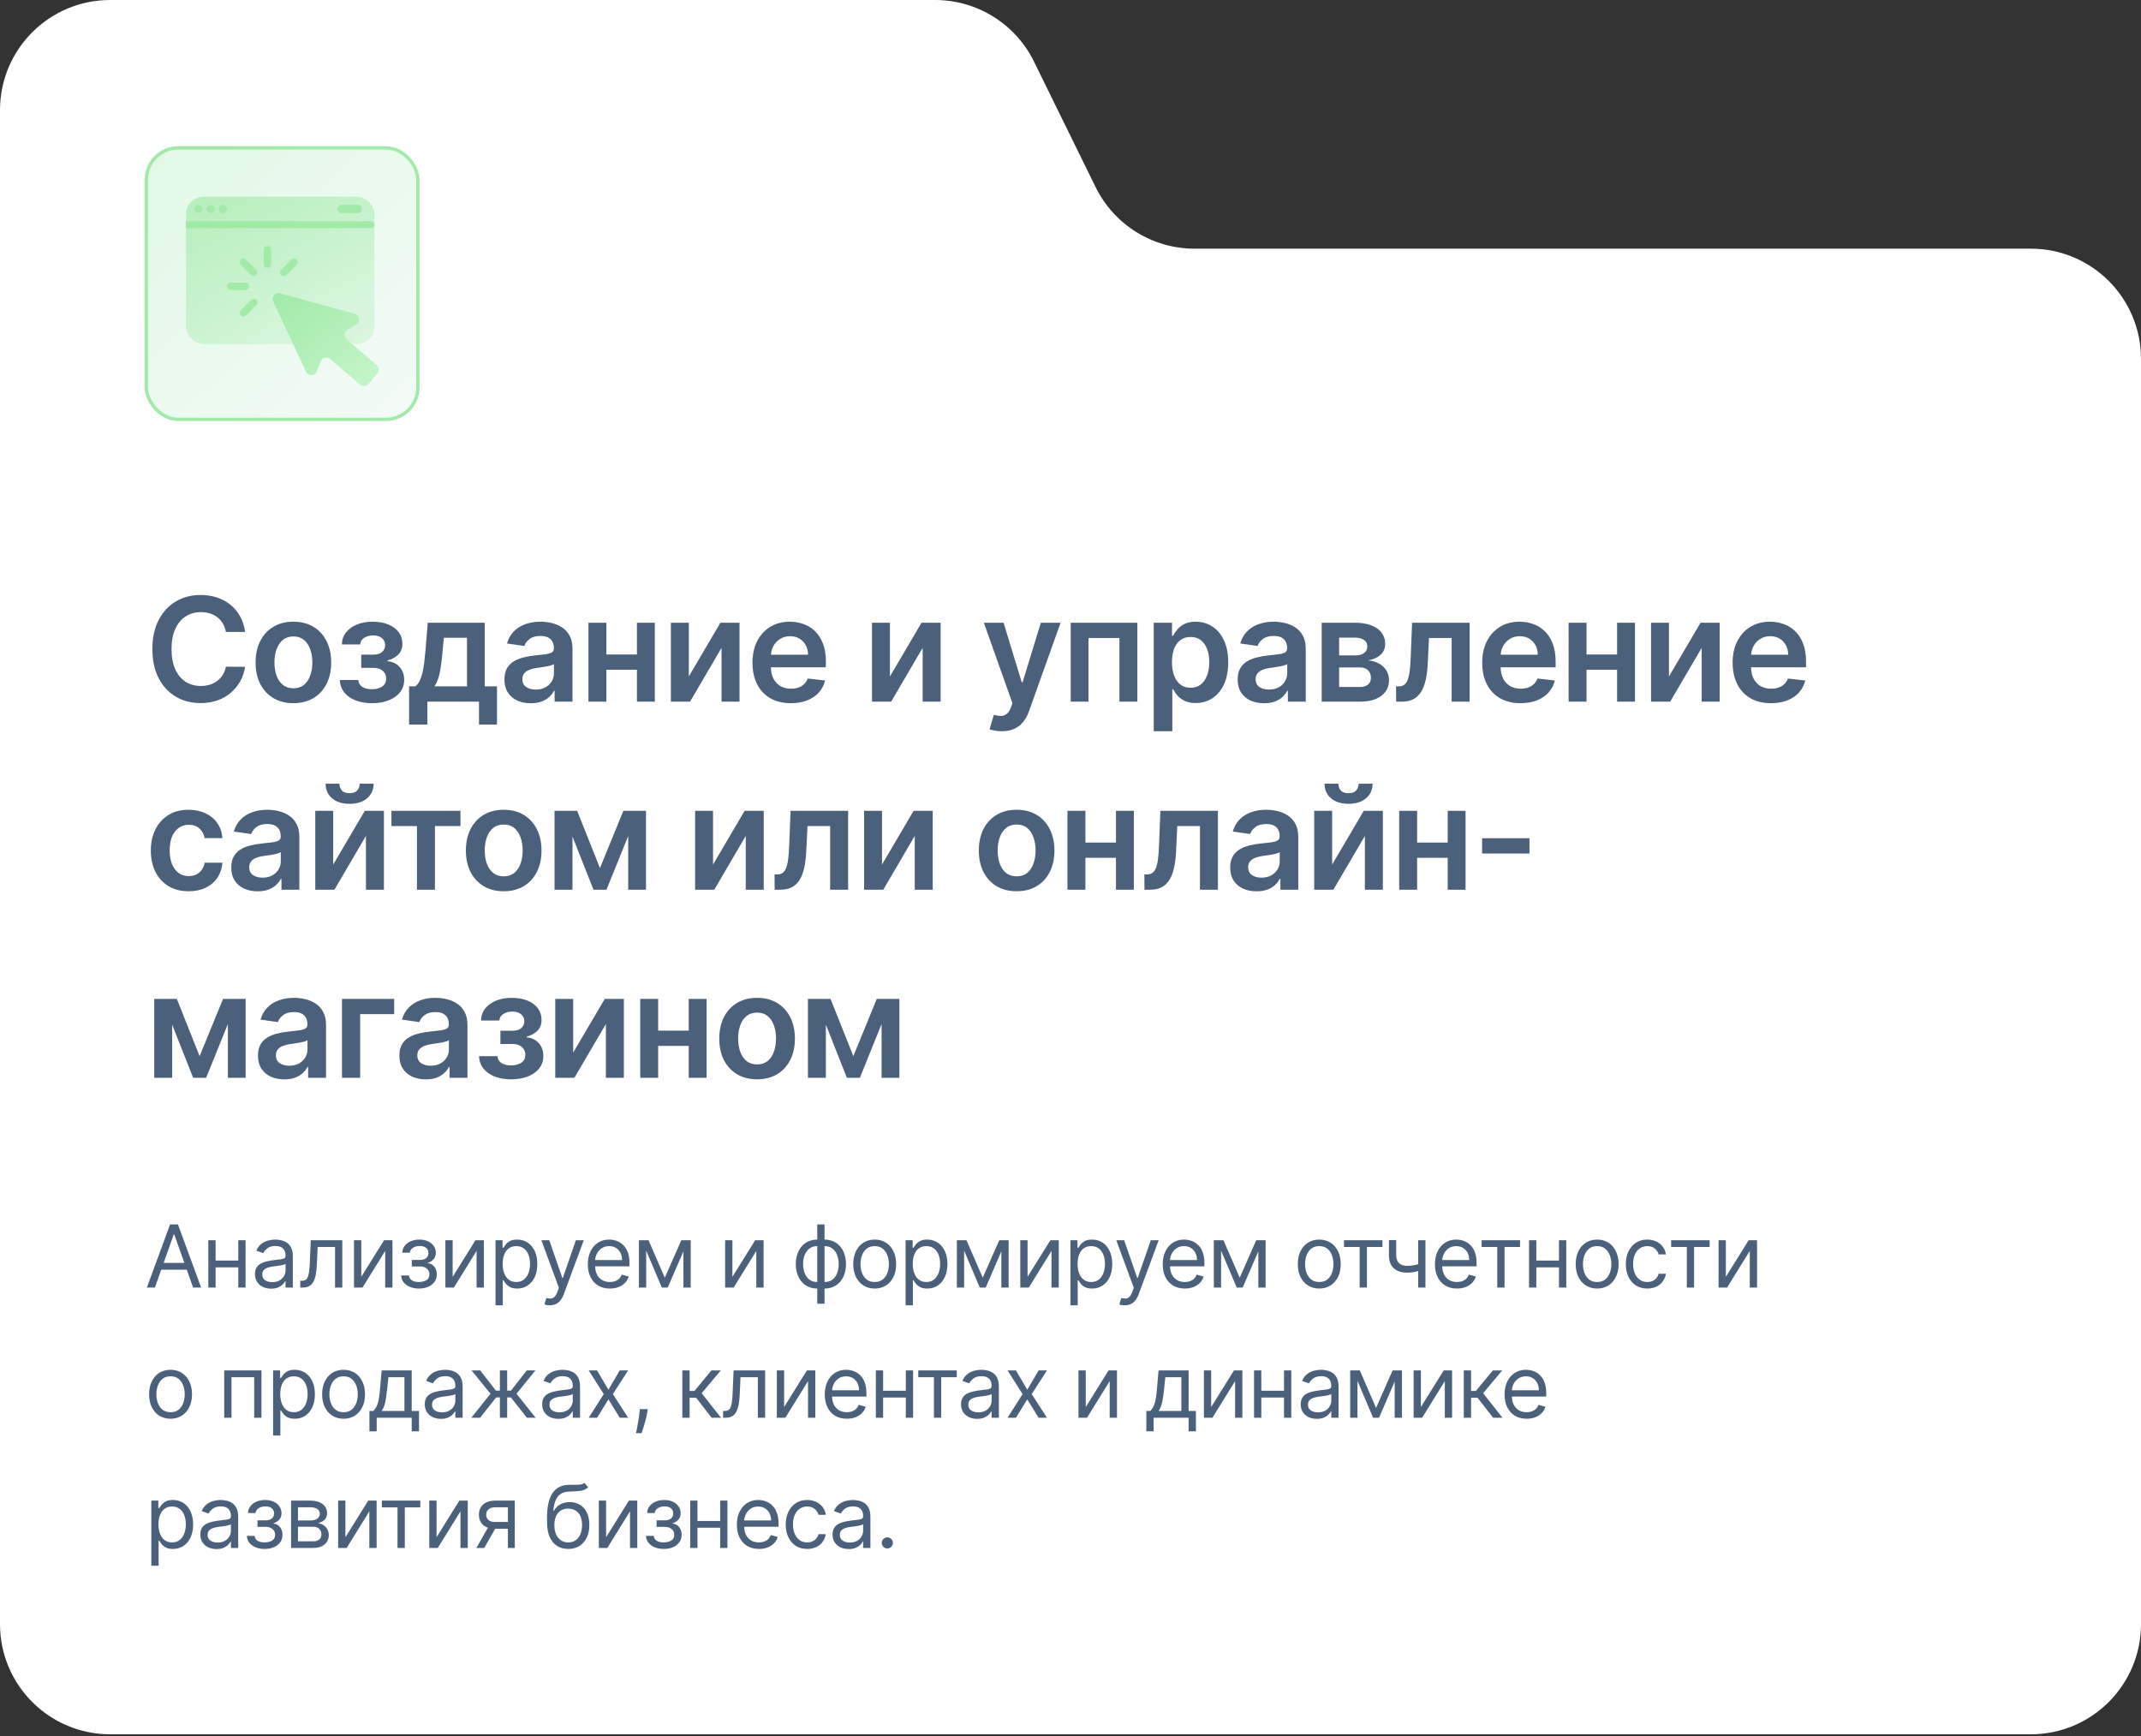
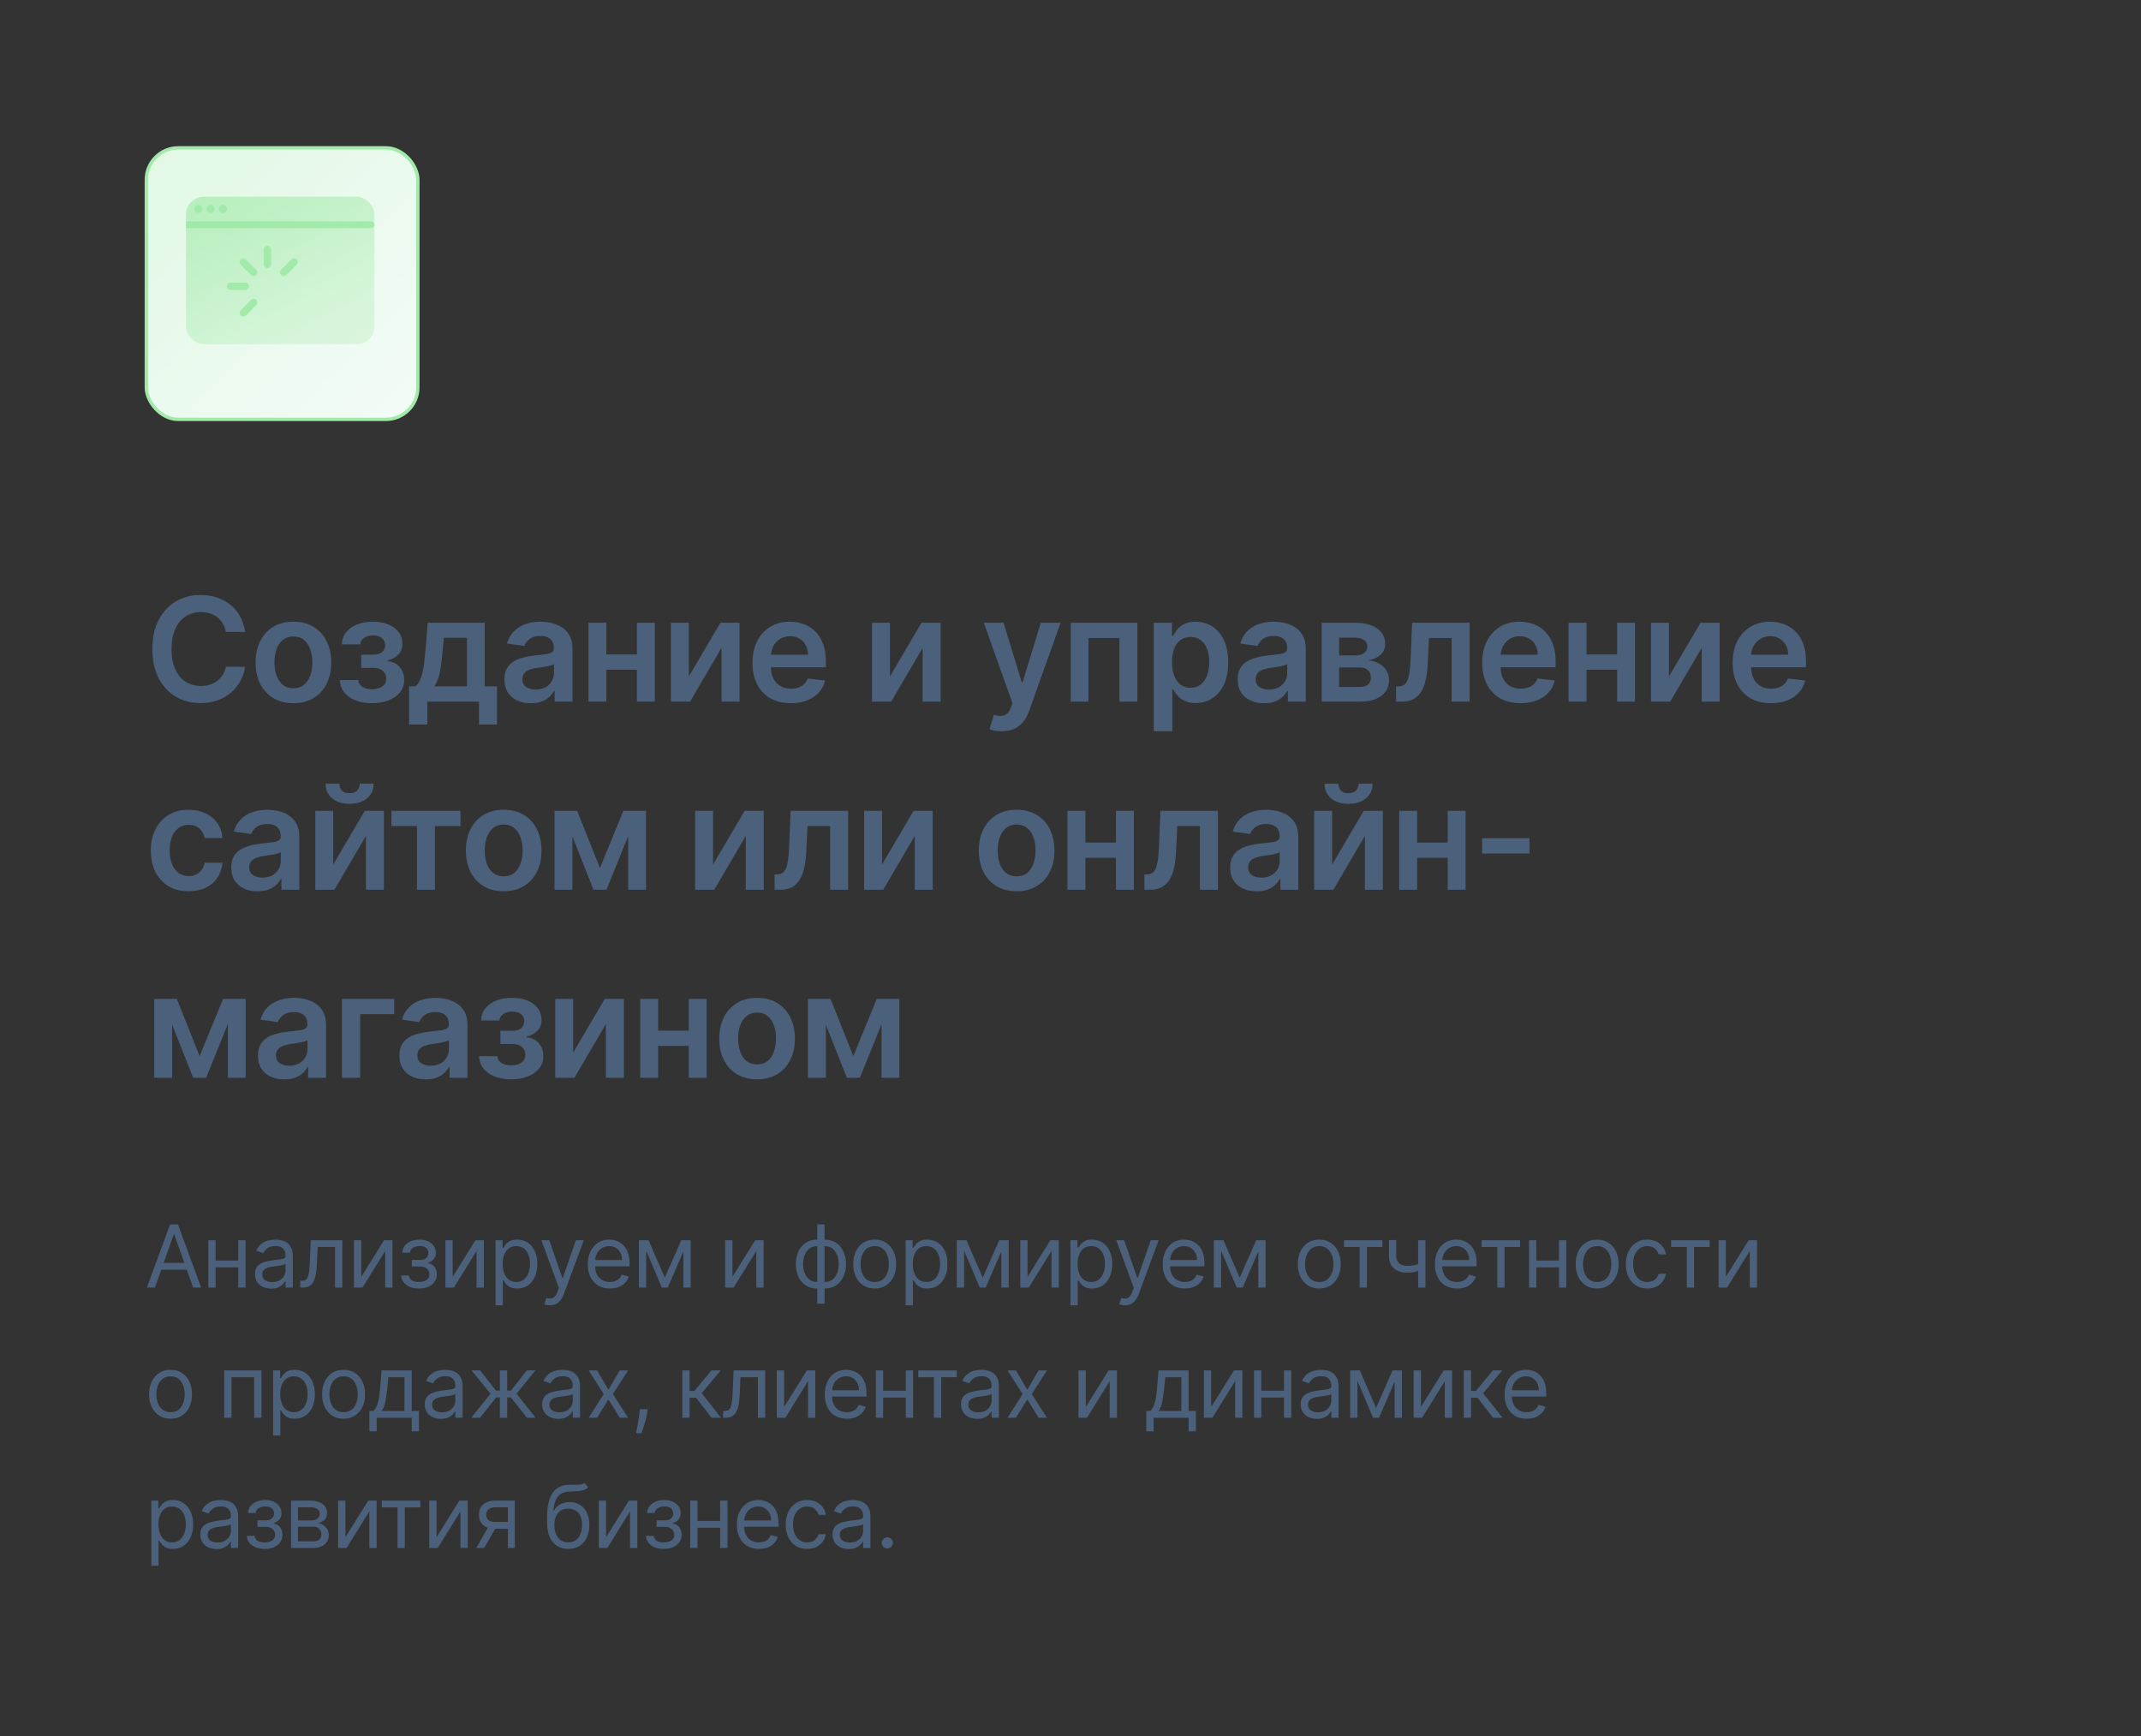
<svg xmlns="http://www.w3.org/2000/svg" width="296" height="240" viewBox="0 0 296 240" fill="none">
  <rect x="0" y="0" width="296" height="240" fill="#333333" stroke="none" />
-   <path fill-rule="evenodd" clip-rule="evenodd" d="M142.953 8.518C140.393 3.304 135.091 0 129.283 0H15.229C6.818 0 0 6.818 0 15.229V224.531C0 232.942 6.818 239.76 15.229 239.76H280.771C289.182 239.76 296 232.942 296 224.531V49.607C296 41.197 289.182 34.378 280.771 34.378H165.138C159.33 34.378 154.027 31.074 151.468 25.86L142.953 8.518Z" fill="white" />
  <rect x="20.232" y="20.441" width="37.536" height="37.536" rx="4.411" fill="url(#paint0_linear_375_498)" />
  <rect x="25.711" y="27.189" width="26.054" height="20.39" rx="2.458" fill="url(#paint1_linear_375_498)" />
  <path opacity="0.8" d="M25.711 30.588H51.288C51.552 30.588 51.766 30.802 51.766 31.065C51.766 31.329 51.552 31.543 51.288 31.543H25.711V30.588Z" fill="#98E8A1" />
  <path d="M26.844 28.889C26.844 28.576 27.097 28.322 27.41 28.322C27.723 28.322 27.977 28.576 27.977 28.889C27.977 29.201 27.723 29.455 27.41 29.455C27.097 29.455 26.844 29.201 26.844 28.889Z" fill="#A2EAAA" />
  <path d="M28.543 28.889C28.543 28.576 28.797 28.322 29.109 28.322C29.422 28.322 29.676 28.576 29.676 28.889C29.676 29.201 29.422 29.455 29.109 29.455C28.797 29.455 28.543 29.201 28.543 28.889Z" fill="#A2EAAA" />
  <path d="M30.242 28.889C30.242 28.576 30.496 28.322 30.808 28.322C31.121 28.322 31.375 28.576 31.375 28.889C31.375 29.201 31.121 29.455 30.808 29.455C30.496 29.455 30.242 29.201 30.242 28.889Z" fill="#A2EAAA" />
-   <path d="M46.668 28.889C46.668 28.576 46.922 28.322 47.234 28.322H49.5C49.813 28.322 50.066 28.576 50.066 28.889C50.066 29.201 49.813 29.455 49.5 29.455H47.234C46.922 29.455 46.668 29.201 46.668 28.889Z" fill="#A2EAAA" />
  <path d="M31.375 39.582C31.375 39.301 31.603 39.074 31.884 39.074H33.919C34.2 39.074 34.428 39.301 34.428 39.582C34.428 39.863 34.2 40.091 33.919 40.091H31.884C31.603 40.091 31.375 39.863 31.375 39.582Z" fill="#A2EAAA" />
  <path d="M33.272 43.613C33.074 43.415 33.074 43.093 33.272 42.894L34.711 41.455C34.91 41.257 35.232 41.257 35.43 41.455C35.629 41.654 35.629 41.976 35.43 42.175L33.992 43.613C33.793 43.812 33.471 43.812 33.272 43.613Z" fill="#A2EAAA" />
  <path d="M38.856 38.03C38.657 37.831 38.657 37.509 38.856 37.311L40.295 35.872C40.494 35.673 40.816 35.673 41.014 35.872C41.213 36.071 41.213 36.393 41.014 36.591L39.575 38.03C39.377 38.229 39.055 38.229 38.856 38.03Z" fill="#A2EAAA" />
  <path d="M33.26 35.872C33.458 35.673 33.781 35.673 33.979 35.872L35.418 37.311C35.617 37.51 35.617 37.832 35.418 38.03C35.219 38.229 34.897 38.229 34.699 38.03L33.26 36.592C33.061 36.393 33.061 36.071 33.26 35.872Z" fill="#A2EAAA" />
  <path d="M36.97 37.039C36.689 37.039 36.461 36.811 36.461 36.53L36.461 34.495C36.461 34.214 36.689 33.986 36.97 33.986C37.251 33.986 37.479 34.214 37.479 34.495L37.479 36.53C37.479 36.811 37.251 37.039 36.97 37.039Z" fill="#A2EAAA" />
-   <path fill-rule="evenodd" clip-rule="evenodd" d="M49.258 44.865C49.874 44.492 49.745 43.563 49.05 43.373L38.746 40.558C38.072 40.374 37.492 41.062 37.787 41.695L42.303 51.377C42.607 52.029 43.545 52.001 43.808 51.331L44.347 49.961C44.553 49.437 45.214 49.272 45.642 49.638L49.778 53.173C50.122 53.467 50.639 53.426 50.933 53.082L52.182 51.621C52.476 51.277 52.435 50.76 52.091 50.466L47.942 46.919C47.517 46.557 47.572 45.885 48.05 45.595L49.258 44.865Z" fill="url(#paint2_linear_375_498)" />
  <rect x="20.232" y="20.441" width="37.536" height="37.536" rx="4.411" stroke="#A2EAAA" stroke-width="0.464" />
  <path d="M33.885 87.362H31.229C31.153 86.927 31.013 86.541 30.81 86.204C30.606 85.864 30.353 85.575 30.05 85.338C29.747 85.101 29.401 84.924 29.013 84.805C28.629 84.682 28.215 84.621 27.77 84.621C26.979 84.621 26.278 84.82 25.668 85.217C25.057 85.61 24.579 86.188 24.233 86.95C23.887 87.708 23.715 88.633 23.715 89.727C23.715 90.84 23.887 91.778 24.233 92.54C24.583 93.297 25.062 93.87 25.668 94.258C26.278 94.642 26.977 94.834 27.763 94.834C28.198 94.834 28.606 94.777 28.984 94.663C29.368 94.545 29.711 94.372 30.014 94.145C30.322 93.918 30.58 93.638 30.788 93.307C31.001 92.975 31.148 92.597 31.229 92.171L33.885 92.185C33.785 92.876 33.57 93.525 33.239 94.131C32.912 94.737 32.483 95.272 31.953 95.736C31.423 96.195 30.803 96.555 30.092 96.815C29.382 97.071 28.594 97.199 27.727 97.199C26.449 97.199 25.308 96.903 24.304 96.311C23.3 95.719 22.509 94.865 21.932 93.747C21.354 92.63 21.065 91.29 21.065 89.727C21.065 88.16 21.357 86.82 21.939 85.707C22.521 84.59 23.314 83.735 24.318 83.144C25.322 82.552 26.458 82.256 27.727 82.256C28.537 82.256 29.29 82.369 29.986 82.597C30.682 82.824 31.302 83.158 31.847 83.598C32.391 84.034 32.839 84.569 33.189 85.203C33.544 85.833 33.776 86.553 33.885 87.362ZM40.563 97.213C39.498 97.213 38.574 96.979 37.793 96.51C37.012 96.041 36.406 95.385 35.975 94.543C35.549 93.7 35.336 92.715 35.336 91.588C35.336 90.461 35.549 89.474 35.975 88.626C36.406 87.779 37.012 87.121 37.793 86.652C38.574 86.183 39.498 85.949 40.563 85.949C41.628 85.949 42.551 86.183 43.333 86.652C44.114 87.121 44.718 87.779 45.144 88.626C45.575 89.474 45.79 90.461 45.79 91.588C45.79 92.715 45.575 93.7 45.144 94.543C44.718 95.385 44.114 96.041 43.333 96.51C42.551 96.979 41.628 97.213 40.563 97.213ZM40.577 95.153C41.155 95.153 41.638 94.995 42.026 94.678C42.414 94.356 42.703 93.925 42.892 93.385C43.087 92.845 43.184 92.244 43.184 91.581C43.184 90.913 43.087 90.31 42.892 89.77C42.703 89.225 42.414 88.792 42.026 88.47C41.638 88.148 41.155 87.987 40.577 87.987C39.985 87.987 39.493 88.148 39.1 88.47C38.712 88.792 38.42 89.225 38.226 89.77C38.037 90.31 37.942 90.913 37.942 91.581C37.942 92.244 38.037 92.845 38.226 93.385C38.42 93.925 38.712 94.356 39.1 94.678C39.493 94.995 39.985 95.153 40.577 95.153ZM46.989 94.01H49.538C49.562 94.417 49.744 94.732 50.085 94.954C50.426 95.177 50.869 95.288 51.413 95.288C51.967 95.288 52.434 95.168 52.812 94.926C53.196 94.68 53.388 94.308 53.388 93.811C53.388 93.517 53.314 93.26 53.168 93.037C53.021 92.81 52.815 92.635 52.55 92.511C52.285 92.388 51.972 92.327 51.612 92.327H49.943V90.501H51.612C52.147 90.501 52.552 90.378 52.827 90.132C53.106 89.886 53.246 89.576 53.246 89.202C53.246 88.799 53.099 88.472 52.805 88.222C52.517 87.971 52.116 87.845 51.605 87.845C51.094 87.845 50.668 87.961 50.327 88.193C49.99 88.425 49.815 88.724 49.801 89.088H47.266C47.275 88.454 47.464 87.902 47.834 87.433C48.208 86.965 48.71 86.6 49.339 86.34C49.974 86.079 50.689 85.949 51.484 85.949C52.337 85.949 53.073 86.077 53.693 86.332C54.313 86.588 54.792 86.945 55.128 87.405C55.464 87.859 55.632 88.394 55.632 89.01C55.632 89.602 55.447 90.092 55.078 90.48C54.709 90.864 54.212 91.138 53.587 91.304V91.418C54.017 91.441 54.406 91.564 54.751 91.787C55.097 92.005 55.372 92.301 55.575 92.675C55.779 93.049 55.881 93.482 55.881 93.974C55.881 94.642 55.689 95.22 55.305 95.707C54.922 96.19 54.394 96.562 53.721 96.822C53.054 97.083 52.289 97.213 51.428 97.213C50.589 97.213 49.839 97.088 49.176 96.837C48.518 96.581 47.995 96.214 47.606 95.736C47.218 95.258 47.012 94.682 46.989 94.01ZM56.559 100.168V94.883H57.425C57.657 94.704 57.852 94.46 58.008 94.152C58.164 93.84 58.292 93.472 58.391 93.051C58.495 92.625 58.581 92.149 58.647 91.624C58.713 91.093 58.772 90.523 58.825 89.912L59.137 86.091H67.02V94.883H68.711V100.168H66.225V97H59.087V100.168H56.559ZM60.067 94.883H64.563V88.165H61.367L61.197 89.912C61.102 91.067 60.977 92.057 60.82 92.881C60.664 93.704 60.413 94.372 60.067 94.883ZM73.389 97.22C72.698 97.22 72.076 97.097 71.522 96.851C70.972 96.6 70.537 96.231 70.215 95.743C69.897 95.255 69.739 94.654 69.739 93.939C69.739 93.323 69.853 92.814 70.08 92.412C70.307 92.01 70.617 91.688 71.01 91.446C71.403 91.204 71.846 91.022 72.338 90.899C72.835 90.771 73.349 90.679 73.879 90.622C74.519 90.556 75.037 90.497 75.435 90.445C75.833 90.388 76.121 90.303 76.301 90.189C76.486 90.07 76.578 89.888 76.578 89.642V89.599C76.578 89.064 76.42 88.65 76.103 88.356C75.785 88.063 75.328 87.916 74.732 87.916C74.102 87.916 73.603 88.053 73.233 88.328C72.869 88.603 72.622 88.927 72.495 89.301L70.094 88.96C70.283 88.297 70.596 87.743 71.031 87.298C71.467 86.849 72 86.512 72.629 86.29C73.259 86.062 73.955 85.949 74.718 85.949C75.243 85.949 75.766 86.01 76.287 86.133C76.808 86.257 77.284 86.46 77.715 86.744C78.146 87.024 78.491 87.405 78.752 87.888C79.017 88.371 79.149 88.974 79.149 89.699V97H76.678V95.501H76.593C76.436 95.805 76.216 96.088 75.932 96.354C75.653 96.614 75.3 96.825 74.874 96.986C74.452 97.142 73.958 97.22 73.389 97.22ZM74.057 95.331C74.573 95.331 75.021 95.229 75.399 95.026C75.778 94.817 76.069 94.543 76.273 94.202C76.481 93.861 76.585 93.489 76.585 93.087V91.801C76.505 91.867 76.368 91.929 76.174 91.986C75.984 92.043 75.771 92.092 75.534 92.135C75.298 92.178 75.063 92.215 74.831 92.249C74.599 92.282 74.398 92.31 74.228 92.334C73.844 92.386 73.501 92.471 73.198 92.59C72.895 92.708 72.656 92.874 72.48 93.087C72.305 93.295 72.218 93.565 72.218 93.896C72.218 94.37 72.39 94.727 72.736 94.969C73.082 95.21 73.522 95.331 74.057 95.331ZM88.847 90.48V92.59H83.038V90.48H88.847ZM83.833 86.091V97H81.355V86.091H83.833ZM90.531 86.091V97H88.059V86.091H90.531ZM95.231 93.52L99.599 86.091H102.241V97H99.755V89.564L95.401 97H92.752V86.091H95.231V93.52ZM109.33 97.213C108.237 97.213 107.292 96.986 106.497 96.531C105.706 96.072 105.097 95.423 104.671 94.585C104.245 93.742 104.032 92.751 104.032 91.609C104.032 90.487 104.245 89.502 104.671 88.655C105.102 87.803 105.704 87.14 106.475 86.666C107.247 86.188 108.154 85.949 109.195 85.949C109.868 85.949 110.502 86.058 111.099 86.276C111.7 86.489 112.231 86.82 112.69 87.27C113.154 87.72 113.518 88.293 113.784 88.989C114.049 89.68 114.181 90.504 114.181 91.46V92.249H105.239V90.516H111.717C111.712 90.023 111.606 89.585 111.397 89.202C111.189 88.813 110.898 88.508 110.524 88.285C110.154 88.063 109.723 87.952 109.231 87.952C108.705 87.952 108.244 88.079 107.846 88.335C107.448 88.586 107.138 88.918 106.916 89.329C106.698 89.737 106.587 90.184 106.582 90.672V92.185C106.582 92.819 106.698 93.364 106.93 93.818C107.162 94.268 107.486 94.614 107.903 94.855C108.32 95.092 108.807 95.21 109.366 95.21C109.74 95.21 110.079 95.158 110.382 95.054C110.685 94.945 110.947 94.787 111.17 94.578C111.392 94.37 111.561 94.112 111.674 93.804L114.075 94.074C113.923 94.708 113.634 95.262 113.208 95.736C112.787 96.204 112.247 96.569 111.589 96.829C110.931 97.085 110.178 97.213 109.33 97.213ZM123.036 93.52L127.404 86.091H130.046V97H127.56V89.564L123.206 97H120.557V86.091H123.036V93.52ZM138.485 101.091C138.135 101.091 137.81 101.063 137.512 101.006C137.219 100.954 136.984 100.892 136.809 100.821L137.406 98.818C137.78 98.927 138.113 98.979 138.407 98.974C138.701 98.97 138.959 98.877 139.181 98.697C139.408 98.522 139.6 98.229 139.756 97.817L139.977 97.227L136.021 86.091H138.748L141.262 94.329H141.376L143.897 86.091H146.631L142.264 98.321C142.06 98.899 141.79 99.394 141.454 99.805C141.118 100.222 140.706 100.539 140.218 100.757C139.735 100.98 139.157 101.091 138.485 101.091ZM148.031 97V86.091H157.242V97H154.764V88.2H150.488V97H148.031ZM159.506 101.091V86.091H162.034V87.895H162.184C162.316 87.63 162.503 87.348 162.745 87.05C162.986 86.747 163.313 86.489 163.725 86.276C164.137 86.058 164.662 85.949 165.301 85.949C166.144 85.949 166.904 86.164 167.581 86.595C168.263 87.021 168.803 87.653 169.201 88.492C169.603 89.325 169.804 90.347 169.804 91.56C169.804 92.758 169.608 93.776 169.215 94.614C168.822 95.452 168.287 96.091 167.61 96.531C166.933 96.972 166.166 97.192 165.309 97.192C164.684 97.192 164.165 97.088 163.753 96.879C163.341 96.671 163.01 96.42 162.759 96.126C162.513 95.828 162.321 95.546 162.184 95.281H162.077V101.091H159.506ZM162.027 91.546C162.027 92.251 162.127 92.869 162.326 93.399C162.529 93.93 162.82 94.344 163.199 94.642C163.583 94.936 164.047 95.082 164.591 95.082C165.159 95.082 165.635 94.931 166.019 94.628C166.402 94.32 166.691 93.901 166.885 93.371C167.084 92.836 167.184 92.227 167.184 91.546C167.184 90.868 167.087 90.267 166.892 89.742C166.698 89.216 166.409 88.804 166.026 88.506C165.642 88.207 165.164 88.058 164.591 88.058C164.042 88.058 163.576 88.203 163.192 88.492C162.809 88.78 162.517 89.185 162.319 89.706C162.124 90.227 162.027 90.84 162.027 91.546ZM174.765 97.22C174.074 97.22 173.451 97.097 172.897 96.851C172.348 96.6 171.912 96.231 171.591 95.743C171.273 95.255 171.115 94.654 171.115 93.939C171.115 93.323 171.228 92.814 171.456 92.412C171.683 92.01 171.993 91.688 172.386 91.446C172.779 91.204 173.222 91.022 173.714 90.899C174.211 90.771 174.725 90.679 175.255 90.622C175.894 90.556 176.413 90.497 176.811 90.445C177.208 90.388 177.497 90.303 177.677 90.189C177.862 90.07 177.954 89.888 177.954 89.642V89.599C177.954 89.064 177.796 88.65 177.478 88.356C177.161 88.063 176.704 87.916 176.108 87.916C175.478 87.916 174.978 88.053 174.609 88.328C174.244 88.603 173.998 88.927 173.87 89.301L171.47 88.96C171.659 88.297 171.972 87.743 172.407 87.298C172.843 86.849 173.376 86.512 174.005 86.29C174.635 86.062 175.331 85.949 176.093 85.949C176.619 85.949 177.142 86.01 177.663 86.133C178.184 86.257 178.66 86.46 179.091 86.744C179.521 87.024 179.867 87.405 180.127 87.888C180.393 88.371 180.525 88.974 180.525 89.699V97H178.054V95.501H177.968C177.812 95.805 177.592 96.088 177.308 96.354C177.028 96.614 176.676 96.825 176.25 96.986C175.828 97.142 175.333 97.22 174.765 97.22ZM175.433 95.331C175.949 95.331 176.396 95.229 176.775 95.026C177.154 94.817 177.445 94.543 177.649 94.202C177.857 93.861 177.961 93.489 177.961 93.087V91.801C177.881 91.867 177.743 91.929 177.549 91.986C177.36 92.043 177.147 92.092 176.91 92.135C176.673 92.178 176.439 92.215 176.207 92.249C175.975 92.282 175.774 92.31 175.603 92.334C175.22 92.386 174.876 92.471 174.573 92.59C174.27 92.708 174.031 92.874 173.856 93.087C173.681 93.295 173.593 93.565 173.593 93.896C173.593 94.37 173.766 94.727 174.112 94.969C174.457 95.21 174.898 95.331 175.433 95.331ZM182.73 97V86.091H187.311C188.604 86.091 189.624 86.349 190.372 86.865C191.125 87.381 191.502 88.101 191.502 89.024C191.502 89.635 191.289 90.135 190.863 90.523C190.441 90.906 189.866 91.164 189.137 91.297C189.71 91.344 190.211 91.489 190.642 91.73C191.078 91.972 191.419 92.289 191.665 92.682C191.911 93.075 192.034 93.527 192.034 94.038C192.034 94.64 191.876 95.163 191.559 95.608C191.246 96.048 190.789 96.392 190.188 96.638C189.591 96.879 188.867 97 188.014 97H182.73ZM185.138 94.976H188.014C188.488 94.976 188.86 94.865 189.13 94.642C189.399 94.415 189.534 94.107 189.534 93.719C189.534 93.269 189.399 92.916 189.13 92.66C188.86 92.4 188.488 92.27 188.014 92.27H185.138V94.976ZM185.138 90.608H187.361C187.711 90.608 188.012 90.558 188.263 90.459C188.514 90.355 188.706 90.21 188.838 90.026C188.971 89.836 189.037 89.611 189.037 89.351C189.037 88.977 188.883 88.683 188.576 88.47C188.273 88.257 187.851 88.151 187.311 88.151H185.138V90.608ZM193.023 97L193.009 94.883H193.386C193.67 94.883 193.909 94.82 194.103 94.692C194.297 94.564 194.458 94.351 194.586 94.053C194.714 93.749 194.813 93.342 194.884 92.831C194.955 92.32 195.005 91.683 195.033 90.921L195.225 86.091H203.18V97H200.694V88.2H197.562L197.391 91.716C197.349 92.625 197.247 93.413 197.086 94.081C196.93 94.744 196.707 95.291 196.418 95.722C196.134 96.153 195.777 96.474 195.346 96.688C194.915 96.896 194.406 97 193.819 97H193.023ZM210.218 97.213C209.124 97.213 208.18 96.986 207.384 96.531C206.593 96.072 205.985 95.423 205.559 94.585C205.133 93.742 204.92 92.751 204.92 91.609C204.92 90.487 205.133 89.502 205.559 88.655C205.99 87.803 206.591 87.14 207.363 86.666C208.135 86.188 209.041 85.949 210.083 85.949C210.755 85.949 211.39 86.058 211.986 86.276C212.588 86.489 213.118 86.82 213.577 87.27C214.041 87.72 214.406 88.293 214.671 88.989C214.936 89.68 215.069 90.504 215.069 91.46V92.249H206.127V90.516H212.604C212.6 90.023 212.493 89.585 212.285 89.202C212.076 88.813 211.785 88.508 211.411 88.285C211.042 88.063 210.611 87.952 210.118 87.952C209.593 87.952 209.131 88.079 208.734 88.335C208.336 88.586 208.026 88.918 207.803 89.329C207.585 89.737 207.474 90.184 207.469 90.672V92.185C207.469 92.819 207.585 93.364 207.817 93.818C208.049 94.268 208.374 94.614 208.79 94.855C209.207 95.092 209.695 95.21 210.253 95.21C210.627 95.21 210.966 95.158 211.269 95.054C211.572 94.945 211.835 94.787 212.057 94.578C212.28 94.37 212.448 94.112 212.562 93.804L214.962 94.074C214.811 94.708 214.522 95.262 214.096 95.736C213.674 96.204 213.135 96.569 212.476 96.829C211.818 97.085 211.065 97.213 210.218 97.213ZM224.357 90.48V92.59H218.547V90.48H224.357ZM219.343 86.091V97H216.864V86.091H219.343ZM226.04 86.091V97H223.568V86.091H226.04ZM230.74 93.52L235.108 86.091H237.75V97H235.264V89.564L230.91 97H228.261V86.091H230.74V93.52ZM244.84 97.213C243.746 97.213 242.801 96.986 242.006 96.531C241.215 96.072 240.607 95.423 240.181 94.585C239.754 93.742 239.541 92.751 239.541 91.609C239.541 90.487 239.754 89.502 240.181 88.655C240.611 87.803 241.213 87.14 241.985 86.666C242.756 86.188 243.663 85.949 244.705 85.949C245.377 85.949 246.011 86.058 246.608 86.276C247.209 86.489 247.74 86.82 248.199 87.27C248.663 87.72 249.028 88.293 249.293 88.989C249.558 89.68 249.69 90.504 249.69 91.46V92.249H240.749V90.516H247.226C247.221 90.023 247.115 89.585 246.906 89.202C246.698 88.813 246.407 88.508 246.033 88.285C245.663 88.063 245.233 87.952 244.74 87.952C244.215 87.952 243.753 88.079 243.355 88.335C242.958 88.586 242.647 88.918 242.425 89.329C242.207 89.737 242.096 90.184 242.091 90.672V92.185C242.091 92.819 242.207 93.364 242.439 93.818C242.671 94.268 242.995 94.614 243.412 94.855C243.829 95.092 244.316 95.21 244.875 95.21C245.249 95.21 245.588 95.158 245.891 95.054C246.194 94.945 246.457 94.787 246.679 94.578C246.902 94.37 247.07 94.112 247.183 93.804L249.584 94.074C249.432 94.708 249.144 95.262 248.717 95.736C248.296 96.204 247.756 96.569 247.098 96.829C246.44 97.085 245.687 97.213 244.84 97.213ZM26.079 123.213C24.991 123.213 24.055 122.974 23.274 122.496C22.498 122.018 21.899 121.357 21.477 120.514C21.061 119.667 20.852 118.691 20.852 117.588C20.852 116.48 21.065 115.502 21.491 114.655C21.918 113.803 22.519 113.14 23.296 112.666C24.077 112.188 25 111.949 26.065 111.949C26.951 111.949 27.734 112.112 28.416 112.439C29.103 112.761 29.65 113.218 30.057 113.81C30.464 114.397 30.696 115.083 30.753 115.869H28.296C28.196 115.344 27.959 114.906 27.585 114.555C27.216 114.2 26.721 114.023 26.101 114.023C25.575 114.023 25.114 114.165 24.716 114.449C24.318 114.728 24.008 115.131 23.785 115.656C23.568 116.182 23.459 116.812 23.459 117.545C23.459 118.289 23.568 118.928 23.785 119.463C24.003 119.993 24.309 120.403 24.702 120.692C25.099 120.976 25.566 121.118 26.101 121.118C26.48 121.118 26.818 121.047 27.116 120.905C27.419 120.758 27.673 120.547 27.876 120.273C28.08 119.998 28.22 119.664 28.296 119.271H30.753C30.691 120.043 30.464 120.727 30.071 121.324C29.678 121.916 29.143 122.38 28.466 122.716C27.789 123.047 26.993 123.213 26.079 123.213ZM35.623 123.22C34.932 123.22 34.309 123.097 33.755 122.851C33.206 122.6 32.77 122.231 32.449 121.743C32.131 121.255 31.973 120.654 31.973 119.939C31.973 119.323 32.086 118.814 32.313 118.412C32.541 118.009 32.851 117.688 33.244 117.446C33.637 117.205 34.08 117.022 34.572 116.899C35.069 116.771 35.583 116.679 36.113 116.622C36.752 116.556 37.271 116.497 37.669 116.445C38.066 116.388 38.355 116.303 38.535 116.189C38.72 116.071 38.812 115.888 38.812 115.642V115.599C38.812 115.064 38.654 114.65 38.336 114.357C38.019 114.063 37.562 113.916 36.965 113.916C36.336 113.916 35.836 114.054 35.467 114.328C35.102 114.603 34.856 114.927 34.728 115.301L32.328 114.96C32.517 114.297 32.83 113.743 33.265 113.298C33.701 112.848 34.233 112.512 34.863 112.29C35.493 112.062 36.189 111.949 36.951 111.949C37.477 111.949 38 112.01 38.521 112.134C39.042 112.257 39.518 112.46 39.949 112.744C40.379 113.024 40.725 113.405 40.985 113.888C41.251 114.371 41.383 114.974 41.383 115.699V123H38.911V121.501H38.826C38.67 121.804 38.45 122.089 38.166 122.354C37.886 122.614 37.534 122.825 37.108 122.986C36.686 123.142 36.191 123.22 35.623 123.22ZM36.291 121.331C36.807 121.331 37.254 121.229 37.633 121.026C38.012 120.817 38.303 120.543 38.507 120.202C38.715 119.861 38.819 119.489 38.819 119.087V117.801C38.739 117.867 38.601 117.929 38.407 117.986C38.218 118.043 38.005 118.092 37.768 118.135C37.531 118.178 37.297 118.215 37.065 118.249C36.833 118.282 36.632 118.31 36.461 118.334C36.078 118.386 35.734 118.471 35.431 118.589C35.128 118.708 34.889 118.874 34.714 119.087C34.539 119.295 34.451 119.565 34.451 119.896C34.451 120.37 34.624 120.727 34.97 120.969C35.315 121.21 35.756 121.331 36.291 121.331ZM46.067 119.52L50.435 112.091H53.077V123H50.591V115.564L46.237 123H43.588V112.091H46.067V119.52ZM49.732 108.341H51.657C51.657 109.17 51.356 109.842 50.755 110.358C50.158 110.869 49.348 111.125 48.326 111.125C47.312 111.125 46.505 110.869 45.904 110.358C45.307 109.842 45.011 109.17 45.016 108.341H46.926C46.926 108.682 47.031 108.987 47.239 109.257C47.452 109.522 47.814 109.655 48.326 109.655C48.828 109.655 49.185 109.522 49.398 109.257C49.616 108.992 49.727 108.687 49.732 108.341ZM54.116 114.2V112.091H63.661V114.2H60.131V123H57.645V114.2H54.116ZM69.638 123.213C68.572 123.213 67.649 122.979 66.868 122.51C66.087 122.041 65.481 121.385 65.05 120.543C64.624 119.7 64.41 118.715 64.41 117.588C64.41 116.461 64.624 115.474 65.05 114.626C65.481 113.779 66.087 113.121 66.868 112.652C67.649 112.183 68.572 111.949 69.638 111.949C70.703 111.949 71.626 112.183 72.408 112.652C73.189 113.121 73.793 113.779 74.219 114.626C74.65 115.474 74.865 116.461 74.865 117.588C74.865 118.715 74.65 119.7 74.219 120.543C73.793 121.385 73.189 122.041 72.408 122.51C71.626 122.979 70.703 123.213 69.638 123.213ZM69.652 121.153C70.23 121.153 70.713 120.995 71.101 120.678C71.489 120.356 71.778 119.925 71.967 119.385C72.161 118.845 72.258 118.244 72.258 117.581C72.258 116.913 72.161 116.31 71.967 115.77C71.778 115.225 71.489 114.792 71.101 114.47C70.713 114.148 70.23 113.987 69.652 113.987C69.06 113.987 68.568 114.148 68.175 114.47C67.786 114.792 67.495 115.225 67.301 115.77C67.112 116.31 67.017 116.913 67.017 117.581C67.017 118.244 67.112 118.845 67.301 119.385C67.495 119.925 67.786 120.356 68.175 120.678C68.568 120.995 69.06 121.153 69.652 121.153ZM82.945 120.01L86.184 112.091H88.258L83.847 123H82.051L77.74 112.091H79.792L82.945 120.01ZM79.146 112.091V123H76.667V112.091H79.146ZM86.852 123V112.091H89.309V123H86.852ZM98.581 119.52L102.949 112.091H105.591V123H103.105V115.564L98.752 123H96.102V112.091H98.581V119.52ZM107.098 123L107.084 120.884H107.461C107.745 120.884 107.984 120.82 108.178 120.692C108.372 120.564 108.533 120.351 108.661 120.053C108.789 119.75 108.888 119.342 108.959 118.831C109.03 118.32 109.08 117.683 109.108 116.92L109.3 112.091H117.255V123H114.769V114.2H111.637L111.466 117.716C111.424 118.625 111.322 119.413 111.161 120.081C111.005 120.744 110.782 121.291 110.493 121.722C110.209 122.152 109.852 122.474 109.421 122.688C108.99 122.896 108.481 123 107.894 123H107.098ZM121.942 119.52L126.31 112.091H128.952V123H126.466V115.564L122.113 123H119.464V112.091H121.942V119.52ZM140.552 123.213C139.487 123.213 138.563 122.979 137.782 122.51C137.001 122.041 136.395 121.385 135.964 120.543C135.538 119.7 135.325 118.715 135.325 117.588C135.325 116.461 135.538 115.474 135.964 114.626C136.395 113.779 137.001 113.121 137.782 112.652C138.563 112.183 139.487 111.949 140.552 111.949C141.617 111.949 142.541 112.183 143.322 112.652C144.103 113.121 144.707 113.779 145.133 114.626C145.564 115.474 145.779 116.461 145.779 117.588C145.779 118.715 145.564 119.7 145.133 120.543C144.707 121.385 144.103 122.041 143.322 122.51C142.541 122.979 141.617 123.213 140.552 123.213ZM140.566 121.153C141.144 121.153 141.627 120.995 142.015 120.678C142.403 120.356 142.692 119.925 142.881 119.385C143.076 118.845 143.173 118.244 143.173 117.581C143.173 116.913 143.076 116.31 142.881 115.77C142.692 115.225 142.403 114.792 142.015 114.47C141.627 114.148 141.144 113.987 140.566 113.987C139.974 113.987 139.482 114.148 139.089 114.47C138.701 114.792 138.409 115.225 138.215 115.77C138.026 116.31 137.931 116.913 137.931 117.581C137.931 118.244 138.026 118.845 138.215 119.385C138.409 119.925 138.701 120.356 139.089 120.678C139.482 120.995 139.974 121.153 140.566 121.153ZM155.074 116.48V118.589H149.265V116.48H155.074ZM150.06 112.091V123H147.581V112.091H150.06ZM156.757 112.091V123H154.286V112.091H156.757ZM158.226 123L158.212 120.884H158.588C158.872 120.884 159.111 120.82 159.305 120.692C159.5 120.564 159.66 120.351 159.788 120.053C159.916 119.75 160.016 119.342 160.087 118.831C160.158 118.32 160.207 117.683 160.236 116.92L160.428 112.091H168.382V123H165.896V114.2H162.764L162.594 117.716C162.551 118.625 162.449 119.413 162.288 120.081C162.132 120.744 161.91 121.291 161.621 121.722C161.337 122.152 160.979 122.474 160.548 122.688C160.117 122.896 159.608 123 159.021 123H158.226ZM173.73 123.22C173.039 123.22 172.416 123.097 171.862 122.851C171.313 122.6 170.877 122.231 170.555 121.743C170.238 121.255 170.079 120.654 170.079 119.939C170.079 119.323 170.193 118.814 170.42 118.412C170.648 118.009 170.958 117.688 171.351 117.446C171.744 117.205 172.187 117.022 172.679 116.899C173.176 116.771 173.69 116.679 174.22 116.622C174.859 116.556 175.378 116.497 175.776 116.445C176.173 116.388 176.462 116.303 176.642 116.189C176.827 116.071 176.919 115.888 176.919 115.642V115.599C176.919 115.064 176.76 114.65 176.443 114.357C176.126 114.063 175.669 113.916 175.072 113.916C174.443 113.916 173.943 114.054 173.574 114.328C173.209 114.603 172.963 114.927 172.835 115.301L170.435 114.96C170.624 114.297 170.937 113.743 171.372 113.298C171.808 112.848 172.34 112.512 172.97 112.29C173.6 112.062 174.296 111.949 175.058 111.949C175.584 111.949 176.107 112.01 176.628 112.134C177.149 112.257 177.624 112.46 178.055 112.744C178.486 113.024 178.832 113.405 179.092 113.888C179.357 114.371 179.49 114.974 179.49 115.699V123H177.018V121.501H176.933C176.777 121.804 176.557 122.089 176.273 122.354C175.993 122.614 175.641 122.825 175.214 122.986C174.793 123.142 174.298 123.22 173.73 123.22ZM174.398 121.331C174.914 121.331 175.361 121.229 175.74 121.026C176.119 120.817 176.41 120.543 176.614 120.202C176.822 119.861 176.926 119.489 176.926 119.087V117.801C176.846 117.867 176.708 117.929 176.514 117.986C176.325 118.043 176.112 118.092 175.875 118.135C175.638 118.178 175.404 118.215 175.172 118.249C174.94 118.282 174.739 118.31 174.568 118.334C174.185 118.386 173.841 118.471 173.538 118.589C173.235 118.708 172.996 118.874 172.821 119.087C172.646 119.295 172.558 119.565 172.558 119.896C172.558 120.37 172.731 120.727 173.077 120.969C173.422 121.21 173.863 121.331 174.398 121.331ZM184.174 119.52L188.542 112.091H191.184V123H188.698V115.564L184.344 123H181.695V112.091H184.174V119.52ZM187.839 108.341H189.763C189.763 109.17 189.463 109.842 188.861 110.358C188.265 110.869 187.455 111.125 186.432 111.125C185.419 111.125 184.612 110.869 184.011 110.358C183.414 109.842 183.118 109.17 183.123 108.341H185.033C185.033 108.682 185.137 108.987 185.346 109.257C185.559 109.522 185.921 109.655 186.432 109.655C186.934 109.655 187.292 109.522 187.505 109.257C187.723 108.992 187.834 108.687 187.839 108.341ZM200.937 116.48V118.589H195.127V116.48H200.937ZM195.923 112.091V123H193.444V112.091H195.923ZM202.62 112.091V123H200.149V112.091H202.62ZM211.454 115.884V118H204.905V115.884H211.454ZM27.599 146.01L30.838 138.091H32.912L28.501 149H26.704L22.393 138.091H24.446L27.599 146.01ZM23.8 138.091V149H21.321V138.091H23.8ZM31.506 149V138.091H33.963V149H31.506ZM39.315 149.22C38.623 149.22 38.001 149.097 37.447 148.851C36.898 148.6 36.462 148.231 36.14 147.743C35.823 147.255 35.664 146.654 35.664 145.939C35.664 145.323 35.778 144.814 36.005 144.412C36.232 144.009 36.542 143.688 36.935 143.446C37.328 143.205 37.771 143.022 38.264 142.899C38.761 142.771 39.274 142.679 39.805 142.622C40.444 142.556 40.962 142.497 41.36 142.445C41.758 142.388 42.047 142.303 42.227 142.189C42.411 142.071 42.504 141.888 42.504 141.642V141.599C42.504 141.064 42.345 140.65 42.028 140.357C41.71 140.063 41.254 139.916 40.657 139.916C40.027 139.916 39.528 140.054 39.158 140.328C38.794 140.603 38.548 140.927 38.42 141.301L36.019 140.96C36.209 140.297 36.521 139.743 36.957 139.298C37.392 138.848 37.925 138.512 38.555 138.29C39.184 138.062 39.88 137.949 40.643 137.949C41.168 137.949 41.691 138.01 42.212 138.134C42.733 138.257 43.209 138.46 43.64 138.744C44.071 139.024 44.416 139.405 44.677 139.888C44.942 140.371 45.075 140.974 45.075 141.699V149H42.603V147.501H42.518C42.361 147.804 42.141 148.089 41.857 148.354C41.578 148.614 41.225 148.825 40.799 148.986C40.378 149.142 39.883 149.22 39.315 149.22ZM39.982 147.331C40.498 147.331 40.946 147.229 41.325 147.026C41.703 146.817 41.995 146.543 42.198 146.202C42.407 145.861 42.511 145.489 42.511 145.087V143.801C42.43 143.867 42.293 143.929 42.099 143.986C41.909 144.043 41.696 144.092 41.459 144.135C41.223 144.178 40.988 144.215 40.756 144.249C40.524 144.282 40.323 144.31 40.153 144.334C39.769 144.386 39.426 144.471 39.123 144.589C38.82 144.708 38.581 144.874 38.406 145.087C38.23 145.295 38.143 145.565 38.143 145.896C38.143 146.37 38.316 146.727 38.661 146.969C39.007 147.21 39.447 147.331 39.982 147.331ZM54.496 138.091V140.2H49.794V149H47.28V138.091H54.496ZM58.867 149.22C58.176 149.22 57.553 149.097 56.999 148.851C56.45 148.6 56.014 148.231 55.692 147.743C55.375 147.255 55.217 146.654 55.217 145.939C55.217 145.323 55.33 144.814 55.557 144.412C55.785 144.009 56.095 143.688 56.488 143.446C56.881 143.205 57.324 143.022 57.816 142.899C58.313 142.771 58.827 142.679 59.357 142.622C59.996 142.556 60.515 142.497 60.913 142.445C61.31 142.388 61.599 142.303 61.779 142.189C61.964 142.071 62.056 141.888 62.056 141.642V141.599C62.056 141.064 61.897 140.65 61.58 140.357C61.263 140.063 60.806 139.916 60.209 139.916C59.58 139.916 59.08 140.054 58.711 140.328C58.346 140.603 58.1 140.927 57.972 141.301L55.572 140.96C55.761 140.297 56.074 139.743 56.509 139.298C56.945 138.848 57.477 138.512 58.107 138.29C58.737 138.062 59.433 137.949 60.195 137.949C60.721 137.949 61.244 138.01 61.765 138.134C62.286 138.257 62.761 138.46 63.192 138.744C63.623 139.024 63.969 139.405 64.229 139.888C64.495 140.371 64.627 140.974 64.627 141.699V149H62.156V147.501H62.07C61.914 147.804 61.694 148.089 61.41 148.354C61.13 148.614 60.778 148.825 60.352 148.986C59.93 149.142 59.435 149.22 58.867 149.22ZM59.535 147.331C60.051 147.331 60.498 147.229 60.877 147.026C61.256 146.817 61.547 146.543 61.751 146.202C61.959 145.861 62.063 145.489 62.063 145.087V143.801C61.983 143.867 61.845 143.929 61.651 143.986C61.462 144.043 61.249 144.092 61.012 144.135C60.775 144.178 60.541 144.215 60.309 144.249C60.077 144.282 59.876 144.31 59.705 144.334C59.322 144.386 58.978 144.471 58.675 144.589C58.372 144.708 58.133 144.874 57.958 145.087C57.783 145.295 57.695 145.565 57.695 145.896C57.695 146.37 57.868 146.727 58.214 146.969C58.559 147.21 59 147.331 59.535 147.331ZM66.229 146.01H68.778C68.802 146.417 68.984 146.732 69.325 146.955C69.666 147.177 70.109 147.288 70.653 147.288C71.207 147.288 71.674 147.168 72.052 146.926C72.436 146.68 72.628 146.308 72.628 145.811C72.628 145.518 72.554 145.259 72.408 145.037C72.261 144.81 72.055 144.634 71.79 144.511C71.525 144.388 71.212 144.327 70.852 144.327H69.183V142.501H70.852C71.387 142.501 71.792 142.378 72.067 142.132C72.346 141.886 72.486 141.576 72.486 141.202C72.486 140.799 72.339 140.473 72.045 140.222C71.757 139.971 71.356 139.845 70.845 139.845C70.334 139.845 69.908 139.961 69.567 140.193C69.231 140.425 69.055 140.723 69.041 141.088H66.506C66.515 140.454 66.704 139.902 67.074 139.433C67.448 138.964 67.95 138.6 68.579 138.339C69.214 138.079 69.929 137.949 70.724 137.949C71.577 137.949 72.313 138.077 72.933 138.332C73.553 138.588 74.032 138.946 74.368 139.405C74.704 139.859 74.872 140.394 74.872 141.01C74.872 141.602 74.687 142.092 74.318 142.48C73.949 142.864 73.452 143.138 72.827 143.304V143.418C73.257 143.441 73.646 143.564 73.991 143.787C74.337 144.005 74.612 144.301 74.815 144.675C75.019 145.049 75.121 145.482 75.121 145.974C75.121 146.642 74.929 147.22 74.545 147.707C74.162 148.19 73.634 148.562 72.962 148.822C72.294 149.083 71.529 149.213 70.668 149.213C69.829 149.213 69.079 149.088 68.416 148.837C67.758 148.581 67.235 148.214 66.847 147.736C66.458 147.258 66.252 146.682 66.229 146.01ZM79.243 145.52L83.611 138.091H86.253V149H83.768V141.564L79.414 149H76.765V138.091H79.243V145.52ZM96.007 142.48V144.589H90.197V142.48H96.007ZM90.992 138.091V149H88.514V138.091H90.992ZM97.69 138.091V149H95.218V138.091H97.69ZM104.67 149.213C103.604 149.213 102.681 148.979 101.9 148.51C101.118 148.041 100.512 147.385 100.081 146.543C99.655 145.7 99.442 144.715 99.442 143.588C99.442 142.461 99.655 141.474 100.081 140.626C100.512 139.779 101.118 139.121 101.9 138.652C102.681 138.183 103.604 137.949 104.67 137.949C105.735 137.949 106.658 138.183 107.439 138.652C108.221 139.121 108.824 139.779 109.251 140.626C109.681 141.474 109.897 142.461 109.897 143.588C109.897 144.715 109.681 145.7 109.251 146.543C108.824 147.385 108.221 148.041 107.439 148.51C106.658 148.979 105.735 149.213 104.67 149.213ZM104.684 147.153C105.261 147.153 105.744 146.995 106.133 146.678C106.521 146.356 106.81 145.925 106.999 145.385C107.193 144.845 107.29 144.244 107.29 143.581C107.29 142.913 107.193 142.31 106.999 141.77C106.81 141.225 106.521 140.792 106.133 140.47C105.744 140.148 105.261 139.987 104.684 139.987C104.092 139.987 103.599 140.148 103.206 140.47C102.818 140.792 102.527 141.225 102.333 141.77C102.144 142.31 102.049 142.913 102.049 143.581C102.049 144.244 102.144 144.845 102.333 145.385C102.527 145.925 102.818 146.356 103.206 146.678C103.599 146.995 104.092 147.153 104.684 147.153ZM117.977 146.01L121.216 138.091H123.29L118.879 149H117.083L112.771 138.091H114.824L117.977 146.01ZM114.178 138.091V149H111.699V138.091H114.178ZM121.884 149V138.091H124.341V149H121.884Z" fill="#4B617B" />
  <path d="M21.415 178H20.307L23.511 169.273H24.602L27.807 178H26.699L24.091 170.653H24.023L21.415 178ZM21.824 174.591H26.29V175.528H21.824V174.591ZM33.182 174.267V175.205H29.569V174.267H33.182ZM29.808 171.455V178H28.802V171.455H29.808ZM33.95 171.455V178H32.944V171.455H33.95ZM37.484 178.153C37.07 178.153 36.693 178.075 36.355 177.919C36.017 177.76 35.748 177.531 35.55 177.233C35.351 176.932 35.251 176.568 35.251 176.142C35.251 175.767 35.325 175.463 35.473 175.23C35.621 174.994 35.818 174.81 36.065 174.676C36.312 174.543 36.585 174.443 36.883 174.378C37.185 174.31 37.487 174.256 37.791 174.216C38.189 174.165 38.511 174.126 38.758 174.101C39.008 174.072 39.19 174.026 39.304 173.96C39.42 173.895 39.479 173.781 39.479 173.619V173.585C39.479 173.165 39.364 172.838 39.133 172.605C38.906 172.372 38.561 172.256 38.098 172.256C37.618 172.256 37.241 172.361 36.969 172.571C36.696 172.781 36.504 173.006 36.393 173.244L35.439 172.903C35.609 172.506 35.837 172.196 36.121 171.974C36.408 171.75 36.72 171.594 37.058 171.506C37.399 171.415 37.734 171.369 38.064 171.369C38.274 171.369 38.516 171.395 38.788 171.446C39.064 171.494 39.33 171.595 39.585 171.749C39.844 171.902 40.058 172.134 40.229 172.443C40.399 172.753 40.484 173.168 40.484 173.688V178H39.479V177.114H39.428C39.359 177.256 39.246 177.408 39.087 177.57C38.928 177.732 38.716 177.869 38.452 177.983C38.188 178.097 37.865 178.153 37.484 178.153ZM37.638 177.25C38.035 177.25 38.371 177.172 38.643 177.016C38.919 176.859 39.126 176.658 39.266 176.411C39.408 176.163 39.479 175.903 39.479 175.631V174.71C39.436 174.761 39.342 174.808 39.197 174.851C39.055 174.891 38.891 174.926 38.703 174.957C38.518 174.986 38.338 175.011 38.162 175.034C37.989 175.054 37.848 175.071 37.74 175.085C37.479 175.119 37.234 175.175 37.007 175.251C36.783 175.325 36.601 175.437 36.462 175.588C36.325 175.736 36.257 175.937 36.257 176.193C36.257 176.543 36.386 176.807 36.645 176.986C36.906 177.162 37.237 177.25 37.638 177.25ZM41.512 178V177.062H41.751C41.947 177.062 42.11 177.024 42.241 176.947C42.372 176.868 42.477 176.73 42.556 176.534C42.639 176.335 42.701 176.06 42.744 175.707C42.789 175.352 42.822 174.901 42.842 174.352L42.961 171.455H47.325V178H46.319V172.392H43.916L43.813 174.727C43.791 175.264 43.742 175.737 43.669 176.146C43.598 176.553 43.488 176.893 43.34 177.169C43.196 177.445 43.002 177.652 42.761 177.791C42.52 177.93 42.217 178 41.853 178H41.512ZM49.948 176.517L53.101 171.455H54.26V178H53.255V172.938L50.118 178H48.942V171.455H49.948V176.517ZM55.465 176.33H56.539C56.562 176.625 56.695 176.849 56.94 177.003C57.187 177.156 57.508 177.233 57.903 177.233C58.306 177.233 58.651 177.151 58.938 176.986C59.225 176.818 59.368 176.548 59.368 176.176C59.368 175.957 59.315 175.767 59.207 175.605C59.099 175.44 58.947 175.312 58.751 175.222C58.555 175.131 58.323 175.085 58.056 175.085H56.931V174.182H58.056C58.457 174.182 58.752 174.091 58.942 173.909C59.136 173.727 59.232 173.5 59.232 173.227C59.232 172.935 59.129 172.7 58.921 172.524C58.714 172.345 58.42 172.256 58.039 172.256C57.656 172.256 57.336 172.342 57.08 172.516C56.825 172.686 56.69 172.906 56.675 173.176H55.618C55.63 172.824 55.738 172.513 55.942 172.243C56.147 171.97 56.425 171.757 56.778 171.604C57.13 171.447 57.533 171.369 57.988 171.369C58.448 171.369 58.847 171.45 59.185 171.612C59.526 171.771 59.789 171.989 59.974 172.264C60.161 172.537 60.255 172.847 60.255 173.193C60.255 173.562 60.151 173.861 59.944 174.088C59.736 174.315 59.477 174.477 59.164 174.574V174.642C59.411 174.659 59.626 174.739 59.807 174.881C59.992 175.02 60.136 175.203 60.238 175.43C60.34 175.655 60.391 175.903 60.391 176.176C60.391 176.574 60.285 176.92 60.072 177.216C59.859 177.509 59.566 177.736 59.194 177.898C58.822 178.057 58.397 178.136 57.92 178.136C57.457 178.136 57.042 178.061 56.675 177.911C56.309 177.757 56.018 177.545 55.802 177.276C55.589 177.003 55.477 176.688 55.465 176.33ZM62.582 176.517L65.735 171.455H66.894V178H65.888V172.938L62.752 178H61.576V171.455H62.582V176.517ZM68.508 180.455V171.455H69.48V172.494H69.599C69.673 172.381 69.775 172.236 69.906 172.06C70.039 171.881 70.23 171.722 70.477 171.582C70.727 171.44 71.065 171.369 71.491 171.369C72.042 171.369 72.528 171.507 72.948 171.783C73.369 172.058 73.697 172.449 73.933 172.955C74.169 173.46 74.287 174.057 74.287 174.744C74.287 175.438 74.169 176.038 73.933 176.547C73.697 177.053 73.37 177.445 72.953 177.723C72.535 177.999 72.053 178.136 71.508 178.136C71.088 178.136 70.751 178.067 70.498 177.928C70.245 177.786 70.051 177.625 69.914 177.446C69.778 177.264 69.673 177.114 69.599 176.994H69.514V180.455H68.508ZM69.497 174.727C69.497 175.222 69.569 175.658 69.714 176.036C69.859 176.411 70.07 176.705 70.349 176.918C70.627 177.128 70.968 177.233 71.372 177.233C71.792 177.233 72.143 177.122 72.424 176.901C72.708 176.676 72.921 176.375 73.063 175.997C73.208 175.616 73.281 175.193 73.281 174.727C73.281 174.267 73.21 173.852 73.068 173.483C72.928 173.111 72.717 172.817 72.433 172.601C72.151 172.382 71.798 172.273 71.372 172.273C70.963 172.273 70.619 172.376 70.34 172.584C70.062 172.788 69.852 173.075 69.71 173.445C69.568 173.811 69.497 174.239 69.497 174.727ZM76.006 180.455C75.835 180.455 75.683 180.44 75.55 180.412C75.416 180.386 75.324 180.361 75.273 180.335L75.529 179.449C75.773 179.511 75.989 179.534 76.176 179.517C76.364 179.5 76.53 179.416 76.675 179.266C76.823 179.118 76.958 178.878 77.08 178.545L77.267 178.034L74.847 171.455H75.938L77.745 176.67H77.813L79.62 171.455H80.71L77.932 178.955C77.807 179.293 77.652 179.572 77.468 179.794C77.283 180.018 77.068 180.185 76.824 180.293C76.583 180.401 76.31 180.455 76.006 180.455ZM84.32 178.136C83.689 178.136 83.145 177.997 82.688 177.719C82.233 177.438 81.882 177.045 81.635 176.543C81.391 176.037 81.269 175.449 81.269 174.778C81.269 174.108 81.391 173.517 81.635 173.006C81.882 172.491 82.226 172.091 82.666 171.804C83.11 171.514 83.627 171.369 84.218 171.369C84.558 171.369 84.895 171.426 85.228 171.54C85.56 171.653 85.862 171.838 86.135 172.094C86.408 172.347 86.625 172.682 86.787 173.099C86.949 173.517 87.03 174.031 87.03 174.642V175.068H81.985V174.199H86.007C86.007 173.83 85.933 173.5 85.786 173.21C85.641 172.92 85.433 172.692 85.164 172.524C84.897 172.357 84.581 172.273 84.218 172.273C83.817 172.273 83.47 172.372 83.178 172.571C82.888 172.767 82.665 173.023 82.509 173.338C82.353 173.653 82.274 173.991 82.274 174.352V174.932C82.274 175.426 82.36 175.845 82.53 176.189C82.703 176.53 82.943 176.79 83.25 176.969C83.557 177.145 83.914 177.233 84.32 177.233C84.584 177.233 84.823 177.196 85.036 177.122C85.252 177.045 85.438 176.932 85.594 176.781C85.75 176.628 85.871 176.437 85.956 176.21L86.928 176.483C86.826 176.812 86.654 177.102 86.412 177.352C86.171 177.599 85.872 177.793 85.517 177.932C85.162 178.068 84.763 178.136 84.32 178.136ZM91.911 176.636L94.195 171.455H95.15L92.32 178H91.502L88.724 171.455H89.661L91.911 176.636ZM89.338 171.455V178H88.332V171.455H89.338ZM94.485 178V171.455H95.491V178H94.485ZM101.257 176.517L104.41 171.455H105.569V178H104.563V172.938L101.427 178H100.251V171.455H101.257V176.517ZM112.989 180.233V169.273H113.995V180.233H112.989ZM112.989 178.136C112.546 178.136 112.143 178.057 111.779 177.898C111.415 177.736 111.103 177.507 110.841 177.212C110.58 176.913 110.378 176.557 110.236 176.142C110.094 175.727 110.023 175.267 110.023 174.761C110.023 174.25 110.094 173.787 110.236 173.372C110.378 172.955 110.58 172.597 110.841 172.298C111.103 172 111.415 171.771 111.779 171.612C112.143 171.45 112.546 171.369 112.989 171.369H113.296V178.136H112.989ZM112.989 177.233H113.16V172.273H112.989C112.654 172.273 112.363 172.341 112.116 172.477C111.868 172.611 111.664 172.794 111.502 173.027C111.343 173.257 111.223 173.521 111.144 173.82C111.067 174.118 111.029 174.432 111.029 174.761C111.029 175.199 111.098 175.605 111.238 175.98C111.377 176.355 111.591 176.658 111.881 176.888C112.171 177.118 112.54 177.233 112.989 177.233ZM113.995 178.136H113.688V171.369H113.995C114.438 171.369 114.841 171.45 115.205 171.612C115.569 171.771 115.881 172 116.143 172.298C116.404 172.597 116.606 172.955 116.748 173.372C116.89 173.787 116.961 174.25 116.961 174.761C116.961 175.267 116.89 175.727 116.748 176.142C116.606 176.557 116.404 176.913 116.143 177.212C115.881 177.507 115.569 177.736 115.205 177.898C114.841 178.057 114.438 178.136 113.995 178.136ZM113.995 177.233C114.333 177.233 114.624 177.168 114.868 177.037C115.116 176.903 115.319 176.722 115.478 176.491C115.64 176.259 115.759 175.994 115.836 175.699C115.915 175.401 115.955 175.088 115.955 174.761C115.955 174.324 115.885 173.916 115.746 173.538C115.607 173.161 115.393 172.855 115.103 172.622C114.813 172.389 114.444 172.273 113.995 172.273H113.824V177.233H113.995ZM120.929 178.136C120.338 178.136 119.82 177.996 119.374 177.714C118.93 177.433 118.584 177.04 118.334 176.534C118.087 176.028 117.963 175.437 117.963 174.761C117.963 174.08 118.087 173.484 118.334 172.976C118.584 172.467 118.93 172.072 119.374 171.791C119.82 171.51 120.338 171.369 120.929 171.369C121.52 171.369 122.037 171.51 122.48 171.791C122.926 172.072 123.273 172.467 123.52 172.976C123.77 173.484 123.895 174.08 123.895 174.761C123.895 175.437 123.77 176.028 123.52 176.534C123.273 177.04 122.926 177.433 122.48 177.714C122.037 177.996 121.52 178.136 120.929 178.136ZM120.929 177.233C121.378 177.233 121.747 177.118 122.037 176.888C122.327 176.658 122.541 176.355 122.68 175.98C122.82 175.605 122.889 175.199 122.889 174.761C122.889 174.324 122.82 173.916 122.68 173.538C122.541 173.161 122.327 172.855 122.037 172.622C121.747 172.389 121.378 172.273 120.929 172.273C120.48 172.273 120.111 172.389 119.821 172.622C119.531 172.855 119.317 173.161 119.178 173.538C119.038 173.916 118.969 174.324 118.969 174.761C118.969 175.199 119.038 175.605 119.178 175.98C119.317 176.355 119.531 176.658 119.821 176.888C120.111 177.118 120.48 177.233 120.929 177.233ZM125.202 180.455V171.455H126.174V172.494H126.293C126.367 172.381 126.469 172.236 126.6 172.06C126.733 171.881 126.924 171.722 127.171 171.582C127.421 171.44 127.759 171.369 128.185 171.369C128.736 171.369 129.222 171.507 129.642 171.783C130.063 172.058 130.391 172.449 130.627 172.955C130.863 173.46 130.981 174.057 130.981 174.744C130.981 175.438 130.863 176.038 130.627 176.547C130.391 177.053 130.064 177.445 129.647 177.723C129.229 177.999 128.748 178.136 128.202 178.136C127.782 178.136 127.445 178.067 127.192 177.928C126.939 177.786 126.745 177.625 126.608 177.446C126.472 177.264 126.367 177.114 126.293 176.994H126.208V180.455H125.202ZM126.191 174.727C126.191 175.222 126.263 175.658 126.408 176.036C126.553 176.411 126.765 176.705 127.043 176.918C127.321 177.128 127.662 177.233 128.066 177.233C128.486 177.233 128.837 177.122 129.118 176.901C129.402 176.676 129.615 176.375 129.758 175.997C129.902 175.616 129.975 175.193 129.975 174.727C129.975 174.267 129.904 173.852 129.762 173.483C129.623 173.111 129.411 172.817 129.127 172.601C128.846 172.382 128.492 172.273 128.066 172.273C127.657 172.273 127.313 172.376 127.035 172.584C126.756 172.788 126.546 173.075 126.404 173.445C126.262 173.811 126.191 174.239 126.191 174.727ZM135.866 176.636L138.15 171.455H139.105L136.275 178H135.457L132.679 171.455H133.616L135.866 176.636ZM133.292 171.455V178H132.287V171.455H133.292ZM138.44 178V171.455H139.446V178H138.44ZM142.064 176.517L145.218 171.455H146.377V178H145.371V172.938L142.235 178H141.059V171.455H142.064V176.517ZM147.991 180.455V171.455H148.962V172.494H149.082C149.156 172.381 149.258 172.236 149.389 172.06C149.522 171.881 149.712 171.722 149.96 171.582C150.21 171.44 150.548 171.369 150.974 171.369C151.525 171.369 152.011 171.507 152.431 171.783C152.852 172.058 153.18 172.449 153.416 172.955C153.651 173.46 153.769 174.057 153.769 174.744C153.769 175.438 153.651 176.038 153.416 176.547C153.18 177.053 152.853 177.445 152.435 177.723C152.018 177.999 151.536 178.136 150.991 178.136C150.57 178.136 150.234 178.067 149.981 177.928C149.728 177.786 149.533 177.625 149.397 177.446C149.261 177.264 149.156 177.114 149.082 176.994H148.996V180.455H147.991ZM148.979 174.727C148.979 175.222 149.052 175.658 149.197 176.036C149.342 176.411 149.553 176.705 149.832 176.918C150.11 177.128 150.451 177.233 150.854 177.233C151.275 177.233 151.626 177.122 151.907 176.901C152.191 176.676 152.404 176.375 152.546 175.997C152.691 175.616 152.764 175.193 152.764 174.727C152.764 174.267 152.693 173.852 152.55 173.483C152.411 173.111 152.2 172.817 151.916 172.601C151.634 172.382 151.281 172.273 150.854 172.273C150.445 172.273 150.102 172.376 149.823 172.584C149.545 172.788 149.335 173.075 149.193 173.445C149.05 173.811 148.979 174.239 148.979 174.727ZM155.489 180.455C155.318 180.455 155.166 180.44 155.033 180.412C154.899 180.386 154.807 180.361 154.756 180.335L155.011 179.449C155.256 179.511 155.472 179.534 155.659 179.517C155.847 179.5 156.013 179.416 156.158 179.266C156.305 179.118 156.44 178.878 156.563 178.545L156.75 178.034L154.33 171.455H155.42L157.227 176.67H157.295L159.102 171.455H160.193L157.415 178.955C157.29 179.293 157.135 179.572 156.95 179.794C156.766 180.018 156.551 180.185 156.307 180.293C156.065 180.401 155.793 180.455 155.489 180.455ZM163.803 178.136C163.172 178.136 162.628 177.997 162.17 177.719C161.716 177.438 161.365 177.045 161.118 176.543C160.874 176.037 160.751 175.449 160.751 174.778C160.751 174.108 160.874 173.517 161.118 173.006C161.365 172.491 161.709 172.091 162.149 171.804C162.592 171.514 163.109 171.369 163.7 171.369C164.041 171.369 164.378 171.426 164.71 171.54C165.043 171.653 165.345 171.838 165.618 172.094C165.891 172.347 166.108 172.682 166.27 173.099C166.432 173.517 166.513 174.031 166.513 174.642V175.068H161.467V174.199H165.49C165.49 173.83 165.416 173.5 165.268 173.21C165.124 172.92 164.916 172.692 164.646 172.524C164.379 172.357 164.064 172.273 163.7 172.273C163.3 172.273 162.953 172.372 162.661 172.571C162.371 172.767 162.148 173.023 161.991 173.338C161.835 173.653 161.757 173.991 161.757 174.352V174.932C161.757 175.426 161.842 175.845 162.013 176.189C162.186 176.53 162.426 176.79 162.733 176.969C163.04 177.145 163.396 177.233 163.803 177.233C164.067 177.233 164.305 177.196 164.518 177.122C164.734 177.045 164.92 176.932 165.077 176.781C165.233 176.628 165.354 176.437 165.439 176.21L166.411 176.483C166.308 176.812 166.136 177.102 165.895 177.352C165.653 177.599 165.355 177.793 165 177.932C164.645 178.068 164.246 178.136 163.803 178.136ZM171.394 176.636L173.678 171.455H174.633L171.803 178H170.985L168.207 171.455H169.144L171.394 176.636ZM168.82 171.455V178H167.815V171.455H168.82ZM173.968 178V171.455H174.974V178H173.968ZM182.393 178.136C181.802 178.136 181.283 177.996 180.837 177.714C180.394 177.433 180.048 177.04 179.798 176.534C179.55 176.028 179.427 175.437 179.427 174.761C179.427 174.08 179.55 173.484 179.798 172.976C180.048 172.467 180.394 172.072 180.837 171.791C181.283 171.51 181.802 171.369 182.393 171.369C182.984 171.369 183.501 171.51 183.944 171.791C184.39 172.072 184.736 172.467 184.984 172.976C185.234 173.484 185.359 174.08 185.359 174.761C185.359 175.437 185.234 176.028 184.984 176.534C184.736 177.04 184.39 177.433 183.944 177.714C183.501 177.996 182.984 178.136 182.393 178.136ZM182.393 177.233C182.842 177.233 183.211 177.118 183.501 176.888C183.79 176.658 184.005 176.355 184.144 175.98C184.283 175.605 184.353 175.199 184.353 174.761C184.353 174.324 184.283 173.916 184.144 173.538C184.005 173.161 183.79 172.855 183.501 172.622C183.211 172.389 182.842 172.273 182.393 172.273C181.944 172.273 181.575 172.389 181.285 172.622C180.995 172.855 180.78 173.161 180.641 173.538C180.502 173.916 180.432 174.324 180.432 174.761C180.432 175.199 180.502 175.605 180.641 175.98C180.78 176.355 180.995 176.658 181.285 176.888C181.575 177.118 181.944 177.233 182.393 177.233ZM185.81 172.392V171.455H191.128V172.392H188.981V178H187.975V172.392H185.81ZM197.073 171.455V178H196.067V171.455H197.073ZM196.681 174.574V175.511C196.454 175.597 196.228 175.672 196.003 175.737C195.779 175.8 195.543 175.849 195.296 175.886C195.049 175.92 194.778 175.938 194.482 175.938C193.741 175.938 193.146 175.737 192.697 175.337C192.251 174.936 192.028 174.335 192.028 173.534V171.438H193.033V173.534C193.033 173.869 193.097 174.145 193.225 174.361C193.353 174.577 193.526 174.737 193.745 174.842C193.964 174.947 194.209 175 194.482 175C194.908 175 195.293 174.962 195.637 174.885C195.984 174.805 196.332 174.702 196.681 174.574ZM201.435 178.136C200.804 178.136 200.26 177.997 199.802 177.719C199.348 177.438 198.997 177.045 198.75 176.543C198.506 176.037 198.383 175.449 198.383 174.778C198.383 174.108 198.506 173.517 198.75 173.006C198.997 172.491 199.341 172.091 199.781 171.804C200.224 171.514 200.741 171.369 201.332 171.369C201.673 171.369 202.01 171.426 202.342 171.54C202.675 171.653 202.977 171.838 203.25 172.094C203.523 172.347 203.74 172.682 203.902 173.099C204.064 173.517 204.145 174.031 204.145 174.642V175.068H199.099V174.199H203.122C203.122 173.83 203.048 173.5 202.9 173.21C202.756 172.92 202.548 172.692 202.278 172.524C202.011 172.357 201.696 172.273 201.332 172.273C200.932 172.273 200.585 172.372 200.293 172.571C200.003 172.767 199.78 173.023 199.623 173.338C199.467 173.653 199.389 173.991 199.389 174.352V174.932C199.389 175.426 199.474 175.845 199.645 176.189C199.818 176.53 200.058 176.79 200.365 176.969C200.672 177.145 201.028 177.233 201.435 177.233C201.699 177.233 201.937 177.196 202.15 177.122C202.366 177.045 202.552 176.932 202.709 176.781C202.865 176.628 202.986 176.437 203.071 176.21L204.043 176.483C203.94 176.812 203.768 177.102 203.527 177.352C203.285 177.599 202.987 177.793 202.632 177.932C202.277 178.068 201.878 178.136 201.435 178.136ZM204.837 172.392V171.455H210.155V172.392H208.008V178H207.002V172.392H204.837ZM215.775 174.267V175.205H212.161V174.267H215.775ZM212.4 171.455V178H211.394V171.455H212.4ZM216.542 171.455V178H215.536V171.455H216.542ZM220.81 178.136C220.219 178.136 219.7 177.996 219.254 177.714C218.811 177.433 218.465 177.04 218.215 176.534C217.968 176.028 217.844 175.437 217.844 174.761C217.844 174.08 217.968 173.484 218.215 172.976C218.465 172.467 218.811 172.072 219.254 171.791C219.7 171.51 220.219 171.369 220.81 171.369C221.401 171.369 221.918 171.51 222.361 171.791C222.807 172.072 223.154 172.467 223.401 172.976C223.651 173.484 223.776 174.08 223.776 174.761C223.776 175.437 223.651 176.028 223.401 176.534C223.154 177.04 222.807 177.433 222.361 177.714C221.918 177.996 221.401 178.136 220.81 178.136ZM220.81 177.233C221.259 177.233 221.628 177.118 221.918 176.888C222.208 176.658 222.422 176.355 222.561 175.98C222.7 175.605 222.77 175.199 222.77 174.761C222.77 174.324 222.7 173.916 222.561 173.538C222.422 173.161 222.208 172.855 221.918 172.622C221.628 172.389 221.259 172.273 220.81 172.273C220.361 172.273 219.992 172.389 219.702 172.622C219.412 172.855 219.198 173.161 219.058 173.538C218.919 173.916 218.85 174.324 218.85 174.761C218.85 175.199 218.919 175.605 219.058 175.98C219.198 176.355 219.412 176.658 219.702 176.888C219.992 177.118 220.361 177.233 220.81 177.233ZM227.742 178.136C227.128 178.136 226.6 177.991 226.157 177.702C225.714 177.412 225.373 177.013 225.134 176.504C224.895 175.996 224.776 175.415 224.776 174.761C224.776 174.097 224.898 173.51 225.143 173.001C225.39 172.49 225.733 172.091 226.174 171.804C226.617 171.514 227.134 171.369 227.725 171.369C228.185 171.369 228.6 171.455 228.969 171.625C229.339 171.795 229.641 172.034 229.877 172.341C230.113 172.648 230.259 173.006 230.316 173.415H229.31C229.233 173.116 229.063 172.852 228.799 172.622C228.537 172.389 228.185 172.273 227.742 172.273C227.35 172.273 227.006 172.375 226.711 172.58C226.418 172.781 226.189 173.067 226.025 173.436C225.863 173.803 225.782 174.233 225.782 174.727C225.782 175.233 225.861 175.673 226.02 176.048C226.182 176.423 226.41 176.714 226.702 176.922C226.998 177.129 227.344 177.233 227.742 177.233C228.003 177.233 228.241 177.188 228.454 177.097C228.667 177.006 228.847 176.875 228.995 176.705C229.143 176.534 229.248 176.33 229.31 176.091H230.316C230.259 176.477 230.118 176.825 229.894 177.135C229.672 177.442 229.378 177.686 229.012 177.868C228.648 178.047 228.225 178.136 227.742 178.136ZM231.042 172.392V171.455H236.361V172.392H234.213V178H233.207V172.392H231.042ZM238.605 176.517L241.759 171.455H242.918V178H241.912V172.938L238.776 178H237.6V171.455H238.605V176.517ZM23.579 196.136C22.989 196.136 22.47 195.996 22.024 195.714C21.581 195.433 21.234 195.04 20.984 194.534C20.737 194.028 20.614 193.437 20.614 192.761C20.614 192.08 20.737 191.484 20.984 190.976C21.234 190.467 21.581 190.072 22.024 189.791C22.47 189.51 22.989 189.369 23.579 189.369C24.171 189.369 24.688 189.51 25.131 189.791C25.577 190.072 25.923 190.467 26.171 190.976C26.421 191.484 26.546 192.08 26.546 192.761C26.546 193.437 26.421 194.028 26.171 194.534C25.923 195.04 25.577 195.433 25.131 195.714C24.688 195.996 24.171 196.136 23.579 196.136ZM23.579 195.233C24.028 195.233 24.398 195.118 24.688 194.888C24.977 194.658 25.192 194.355 25.331 193.98C25.47 193.605 25.54 193.199 25.54 192.761C25.54 192.324 25.47 191.916 25.331 191.538C25.192 191.161 24.977 190.855 24.688 190.622C24.398 190.389 24.028 190.273 23.579 190.273C23.131 190.273 22.761 190.389 22.472 190.622C22.182 190.855 21.967 191.161 21.828 191.538C21.689 191.916 21.619 192.324 21.619 192.761C21.619 193.199 21.689 193.605 21.828 193.98C21.967 194.355 22.182 194.658 22.472 194.888C22.761 195.118 23.131 195.233 23.579 195.233ZM31 196V189.455H36.147V196H35.142V190.392H32.005V196H31ZM37.756 198.455V189.455H38.728V190.494H38.847C38.921 190.381 39.023 190.236 39.154 190.06C39.287 189.881 39.478 189.722 39.725 189.582C39.975 189.44 40.313 189.369 40.739 189.369C41.29 189.369 41.776 189.507 42.196 189.783C42.617 190.058 42.945 190.449 43.181 190.955C43.416 191.46 43.534 192.057 43.534 192.744C43.534 193.438 43.416 194.038 43.181 194.547C42.945 195.053 42.618 195.445 42.201 195.723C41.783 195.999 41.301 196.136 40.756 196.136C40.336 196.136 39.999 196.067 39.746 195.928C39.493 195.786 39.299 195.625 39.162 195.446C39.026 195.264 38.921 195.114 38.847 194.994H38.762V198.455H37.756ZM38.745 192.727C38.745 193.222 38.817 193.658 38.962 194.036C39.107 194.411 39.319 194.705 39.597 194.918C39.875 195.128 40.216 195.233 40.62 195.233C41.04 195.233 41.391 195.122 41.672 194.901C41.956 194.676 42.169 194.375 42.311 193.997C42.456 193.616 42.529 193.193 42.529 192.727C42.529 192.267 42.458 191.852 42.316 191.483C42.176 191.111 41.965 190.817 41.681 190.601C41.4 190.382 41.046 190.273 40.62 190.273C40.211 190.273 39.867 190.376 39.588 190.584C39.31 190.788 39.1 191.075 38.958 191.445C38.816 191.811 38.745 192.239 38.745 192.727ZM47.5 196.136C46.909 196.136 46.39 195.996 45.944 195.714C45.501 195.433 45.154 195.04 44.904 194.534C44.657 194.028 44.534 193.437 44.534 192.761C44.534 192.08 44.657 191.484 44.904 190.976C45.154 190.467 45.501 190.072 45.944 189.791C46.39 189.51 46.909 189.369 47.5 189.369C48.09 189.369 48.608 189.51 49.051 189.791C49.497 190.072 49.843 190.467 50.09 190.976C50.34 191.484 50.465 192.08 50.465 192.761C50.465 193.437 50.34 194.028 50.09 194.534C49.843 195.04 49.497 195.433 49.051 195.714C48.608 195.996 48.09 196.136 47.5 196.136ZM47.5 195.233C47.948 195.233 48.318 195.118 48.608 194.888C48.897 194.658 49.112 194.355 49.251 193.98C49.39 193.605 49.46 193.199 49.46 192.761C49.46 192.324 49.39 191.916 49.251 191.538C49.112 191.161 48.897 190.855 48.608 190.622C48.318 190.389 47.948 190.273 47.5 190.273C47.051 190.273 46.681 190.389 46.392 190.622C46.102 190.855 45.887 191.161 45.748 191.538C45.609 191.916 45.539 192.324 45.539 192.761C45.539 193.199 45.609 193.605 45.748 193.98C45.887 194.355 46.102 194.658 46.392 194.888C46.681 195.118 47.051 195.233 47.5 195.233ZM51.074 197.875V195.062H51.619C51.753 194.923 51.868 194.773 51.964 194.611C52.061 194.449 52.145 194.257 52.216 194.036C52.29 193.811 52.352 193.538 52.403 193.217C52.455 192.893 52.5 192.503 52.54 192.045L52.761 189.455H56.92V195.062H57.926V197.875H56.92V196H52.08V197.875H51.074ZM52.761 195.062H55.915V190.392H53.699L53.528 192.045C53.457 192.73 53.369 193.328 53.264 193.839C53.159 194.351 52.991 194.759 52.761 195.062ZM60.959 196.153C60.544 196.153 60.168 196.075 59.83 195.919C59.492 195.76 59.223 195.531 59.024 195.233C58.825 194.932 58.726 194.568 58.726 194.142C58.726 193.767 58.8 193.463 58.948 193.23C59.095 192.994 59.293 192.81 59.54 192.676C59.787 192.543 60.06 192.443 60.358 192.378C60.659 192.31 60.962 192.256 61.266 192.216C61.664 192.165 61.986 192.126 62.233 192.101C62.483 192.072 62.665 192.026 62.779 191.96C62.895 191.895 62.953 191.781 62.953 191.619V191.585C62.953 191.165 62.838 190.838 62.608 190.605C62.381 190.372 62.036 190.256 61.573 190.256C61.093 190.256 60.716 190.361 60.443 190.571C60.171 190.781 59.979 191.006 59.868 191.244L58.914 190.903C59.084 190.506 59.311 190.196 59.595 189.974C59.882 189.75 60.195 189.594 60.533 189.506C60.874 189.415 61.209 189.369 61.539 189.369C61.749 189.369 61.99 189.395 62.263 189.446C62.539 189.494 62.804 189.595 63.06 189.749C63.318 189.902 63.533 190.134 63.703 190.443C63.874 190.753 63.959 191.168 63.959 191.688V196H62.953V195.114H62.902C62.834 195.256 62.72 195.408 62.561 195.57C62.402 195.732 62.191 195.869 61.926 195.983C61.662 196.097 61.34 196.153 60.959 196.153ZM61.112 195.25C61.51 195.25 61.845 195.172 62.118 195.016C62.394 194.859 62.601 194.658 62.74 194.411C62.882 194.163 62.953 193.903 62.953 193.631V192.71C62.911 192.761 62.817 192.808 62.672 192.851C62.53 192.891 62.365 192.926 62.178 192.957C61.993 192.986 61.813 193.011 61.637 193.034C61.463 193.054 61.323 193.071 61.215 193.085C60.953 193.119 60.709 193.175 60.482 193.251C60.257 193.325 60.075 193.437 59.936 193.588C59.8 193.736 59.732 193.937 59.732 194.193C59.732 194.543 59.861 194.807 60.12 194.986C60.381 195.162 60.712 195.25 61.112 195.25ZM65.158 196L67.817 192.676L65.192 189.455H66.385L68.567 192.25H69.112V189.455H70.118V192.25H70.646L72.828 189.455H74.021L71.413 192.676L74.055 196H72.845L70.629 193.188H70.118V196H69.112V193.188H68.601L66.368 196H65.158ZM77.191 196.153C76.776 196.153 76.399 196.075 76.061 195.919C75.723 195.76 75.455 195.531 75.256 195.233C75.057 194.932 74.958 194.568 74.958 194.142C74.958 193.767 75.031 193.463 75.179 193.23C75.327 192.994 75.524 192.81 75.772 192.676C76.019 192.543 76.291 192.443 76.59 192.378C76.891 192.31 77.193 192.256 77.497 192.216C77.895 192.165 78.218 192.126 78.465 192.101C78.715 192.072 78.897 192.026 79.01 191.96C79.127 191.895 79.185 191.781 79.185 191.619V191.585C79.185 191.165 79.07 190.838 78.84 190.605C78.612 190.372 78.267 190.256 77.804 190.256C77.324 190.256 76.948 190.361 76.675 190.571C76.402 190.781 76.21 191.006 76.1 191.244L75.145 190.903C75.316 190.506 75.543 190.196 75.827 189.974C76.114 189.75 76.426 189.594 76.764 189.506C77.105 189.415 77.441 189.369 77.77 189.369C77.98 189.369 78.222 189.395 78.495 189.446C78.77 189.494 79.036 189.595 79.291 189.749C79.55 189.902 79.764 190.134 79.935 190.443C80.105 190.753 80.191 191.168 80.191 191.688V196H79.185V195.114H79.134C79.066 195.256 78.952 195.408 78.793 195.57C78.634 195.732 78.422 195.869 78.158 195.983C77.894 196.097 77.571 196.153 77.191 196.153ZM77.344 195.25C77.742 195.25 78.077 195.172 78.35 195.016C78.625 194.859 78.833 194.658 78.972 194.411C79.114 194.163 79.185 193.903 79.185 193.631V192.71C79.142 192.761 79.049 192.808 78.904 192.851C78.762 192.891 78.597 192.926 78.409 192.957C78.225 192.986 78.044 193.011 77.868 193.034C77.695 193.054 77.554 193.071 77.446 193.085C77.185 193.119 76.941 193.175 76.713 193.251C76.489 193.325 76.307 193.437 76.168 193.588C76.031 193.736 75.963 193.937 75.963 194.193C75.963 194.543 76.093 194.807 76.351 194.986C76.612 195.162 76.943 195.25 77.344 195.25ZM82.548 189.455L84.116 192.131L85.684 189.455H86.844L84.73 192.727L86.844 196H85.684L84.116 193.46L82.548 196H81.389L83.469 192.727L81.389 189.455H82.548ZM89.551 194.807L89.482 195.267C89.434 195.591 89.36 195.938 89.261 196.307C89.164 196.676 89.063 197.024 88.958 197.351C88.853 197.678 88.766 197.938 88.698 198.131H87.931C87.968 197.949 88.016 197.709 88.076 197.411C88.136 197.112 88.195 196.778 88.255 196.409C88.318 196.043 88.369 195.668 88.409 195.284L88.46 194.807H89.551ZM94.333 196V189.455H95.339V192.301H96.003L98.356 189.455H99.651L97.009 192.608L99.685 196H98.39L96.242 193.239H95.339V196H94.333ZM99.971 196V195.062H100.209C100.405 195.062 100.569 195.024 100.699 194.947C100.83 194.868 100.935 194.73 101.015 194.534C101.097 194.335 101.16 194.06 101.202 193.707C101.248 193.352 101.28 192.901 101.3 192.352L101.42 189.455H105.783V196H104.777V190.392H102.374L102.272 192.727C102.249 193.264 102.201 193.737 102.127 194.146C102.056 194.553 101.947 194.893 101.799 195.169C101.654 195.445 101.461 195.652 101.219 195.791C100.978 195.93 100.675 196 100.312 196H99.971ZM108.406 194.517L111.559 189.455H112.719V196H111.713V190.938L108.576 196H107.4V189.455H108.406V194.517ZM117.077 196.136C116.446 196.136 115.902 195.997 115.445 195.719C114.99 195.438 114.639 195.045 114.392 194.543C114.148 194.037 114.026 193.449 114.026 192.778C114.026 192.108 114.148 191.517 114.392 191.006C114.639 190.491 114.983 190.091 115.423 189.804C115.867 189.514 116.384 189.369 116.975 189.369C117.315 189.369 117.652 189.426 117.984 189.54C118.317 189.653 118.619 189.838 118.892 190.094C119.165 190.347 119.382 190.682 119.544 191.099C119.706 191.517 119.787 192.031 119.787 192.642V193.068H114.742V192.199H118.764C118.764 191.83 118.69 191.5 118.543 191.21C118.398 190.92 118.19 190.692 117.921 190.524C117.654 190.357 117.338 190.273 116.975 190.273C116.574 190.273 116.227 190.372 115.935 190.571C115.645 190.767 115.422 191.023 115.266 191.338C115.109 191.653 115.031 191.991 115.031 192.352V192.932C115.031 193.426 115.117 193.845 115.287 194.189C115.46 194.53 115.7 194.79 116.007 194.969C116.314 195.145 116.671 195.233 117.077 195.233C117.341 195.233 117.58 195.196 117.793 195.122C118.009 195.045 118.195 194.932 118.351 194.781C118.507 194.628 118.628 194.437 118.713 194.21L119.685 194.483C119.582 194.812 119.411 195.102 119.169 195.352C118.928 195.599 118.629 195.793 118.274 195.932C117.919 196.068 117.52 196.136 117.077 196.136ZM125.47 192.267V193.205H121.856V192.267H125.47ZM122.095 189.455V196H121.089V189.455H122.095ZM126.237 189.455V196H125.231V189.455H126.237ZM126.955 190.392V189.455H132.273V190.392H130.125V196H129.119V190.392H126.955ZM135.098 196.153C134.683 196.153 134.307 196.075 133.969 195.919C133.631 195.76 133.362 195.531 133.163 195.233C132.965 194.932 132.865 194.568 132.865 194.142C132.865 193.767 132.939 193.463 133.087 193.23C133.234 192.994 133.432 192.81 133.679 192.676C133.926 192.543 134.199 192.443 134.497 192.378C134.798 192.31 135.101 192.256 135.405 192.216C135.803 192.165 136.125 192.126 136.372 192.101C136.622 192.072 136.804 192.026 136.918 191.96C137.034 191.895 137.092 191.781 137.092 191.619V191.585C137.092 191.165 136.977 190.838 136.747 190.605C136.52 190.372 136.175 190.256 135.712 190.256C135.232 190.256 134.855 190.361 134.582 190.571C134.31 190.781 134.118 191.006 134.007 191.244L133.053 190.903C133.223 190.506 133.45 190.196 133.734 189.974C134.021 189.75 134.334 189.594 134.672 189.506C135.013 189.415 135.348 189.369 135.678 189.369C135.888 189.369 136.129 189.395 136.402 189.446C136.678 189.494 136.943 189.595 137.199 189.749C137.457 189.902 137.672 190.134 137.842 190.443C138.013 190.753 138.098 191.168 138.098 191.688V196H137.092V195.114H137.041C136.973 195.256 136.859 195.408 136.7 195.57C136.541 195.732 136.33 195.869 136.065 195.983C135.801 196.097 135.479 196.153 135.098 196.153ZM135.251 195.25C135.649 195.25 135.984 195.172 136.257 195.016C136.533 194.859 136.74 194.658 136.879 194.411C137.021 194.163 137.092 193.903 137.092 193.631V192.71C137.05 192.761 136.956 192.808 136.811 192.851C136.669 192.891 136.504 192.926 136.317 192.957C136.132 192.986 135.952 193.011 135.776 193.034C135.602 193.054 135.462 193.071 135.354 193.085C135.092 193.119 134.848 193.175 134.621 193.251C134.396 193.325 134.215 193.437 134.075 193.588C133.939 193.736 133.871 193.937 133.871 194.193C133.871 194.543 134 194.807 134.259 194.986C134.52 195.162 134.851 195.25 135.251 195.25ZM140.456 189.455L142.024 192.131L143.592 189.455H144.751L142.637 192.727L144.751 196H143.592L142.024 193.46L140.456 196H139.297L141.376 192.727L139.297 189.455H140.456ZM150.111 194.517L153.264 189.455H154.423V196H153.418V190.938L150.281 196H149.105V189.455H150.111V194.517ZM158.485 197.875V195.062H159.031C159.164 194.923 159.279 194.773 159.376 194.611C159.473 194.449 159.556 194.257 159.627 194.036C159.701 193.811 159.764 193.538 159.815 193.217C159.866 192.893 159.912 192.503 159.951 192.045L160.173 189.455H164.332V195.062H165.338V197.875H164.332V196H159.491V197.875H158.485ZM160.173 195.062H163.326V190.392H161.11L160.94 192.045C160.869 192.73 160.781 193.328 160.676 193.839C160.571 194.351 160.403 194.759 160.173 195.062ZM167.45 194.517L170.604 189.455H171.763V196H170.757V190.938L167.621 196H166.445V189.455H167.45V194.517ZM177.757 192.267V193.205H174.144V192.267H177.757ZM174.382 189.455V196H173.377V189.455H174.382ZM178.524 189.455V196H177.519V189.455H178.524ZM182.059 196.153C181.644 196.153 181.268 196.075 180.93 195.919C180.592 195.76 180.323 195.531 180.125 195.233C179.926 194.932 179.826 194.568 179.826 194.142C179.826 193.767 179.9 193.463 180.048 193.23C180.196 192.994 180.393 192.81 180.64 192.676C180.887 192.543 181.16 192.443 181.458 192.378C181.76 192.31 182.062 192.256 182.366 192.216C182.764 192.165 183.086 192.126 183.333 192.101C183.583 192.072 183.765 192.026 183.879 191.96C183.995 191.895 184.054 191.781 184.054 191.619V191.585C184.054 191.165 183.938 190.838 183.708 190.605C183.481 190.372 183.136 190.256 182.673 190.256C182.193 190.256 181.816 190.361 181.544 190.571C181.271 190.781 181.079 191.006 180.968 191.244L180.014 190.903C180.184 190.506 180.411 190.196 180.696 189.974C180.983 189.75 181.295 189.594 181.633 189.506C181.974 189.415 182.309 189.369 182.639 189.369C182.849 189.369 183.09 189.395 183.363 189.446C183.639 189.494 183.904 189.595 184.16 189.749C184.419 189.902 184.633 190.134 184.804 190.443C184.974 190.753 185.059 191.168 185.059 191.688V196H184.054V195.114H184.002C183.934 195.256 183.821 195.408 183.661 195.57C183.502 195.732 183.291 195.869 183.027 195.983C182.762 196.097 182.44 196.153 182.059 196.153ZM182.213 195.25C182.61 195.25 182.946 195.172 183.218 195.016C183.494 194.859 183.701 194.658 183.84 194.411C183.983 194.163 184.054 193.903 184.054 193.631V192.71C184.011 192.761 183.917 192.808 183.772 192.851C183.63 192.891 183.465 192.926 183.278 192.957C183.093 192.986 182.913 193.011 182.737 193.034C182.563 193.054 182.423 193.071 182.315 193.085C182.054 193.119 181.809 193.175 181.582 193.251C181.358 193.325 181.176 193.437 181.036 193.588C180.9 193.736 180.832 193.937 180.832 194.193C180.832 194.543 180.961 194.807 181.22 194.986C181.481 195.162 181.812 195.25 182.213 195.25ZM190.246 194.636L192.53 189.455H193.485L190.655 196H189.837L187.059 189.455H187.996L190.246 194.636ZM187.672 189.455V196H186.667V189.455H187.672ZM192.82 196V189.455H193.826V196H192.82ZM196.444 194.517L199.598 189.455H200.757V196H199.751V190.938L196.615 196H195.439V189.455H196.444V194.517ZM202.371 196V189.455H203.377V192.301H204.041L206.394 189.455H207.689L205.047 192.608L207.723 196H206.428L204.28 193.239H203.377V196H202.371ZM211.063 196.136C210.432 196.136 209.888 195.997 209.431 195.719C208.976 195.438 208.626 195.045 208.378 194.543C208.134 194.037 208.012 193.449 208.012 192.778C208.012 192.108 208.134 191.517 208.378 191.006C208.626 190.491 208.969 190.091 209.41 189.804C209.853 189.514 210.37 189.369 210.961 189.369C211.302 189.369 211.638 189.426 211.971 189.54C212.303 189.653 212.606 189.838 212.878 190.094C213.151 190.347 213.368 190.682 213.53 191.099C213.692 191.517 213.773 192.031 213.773 192.642V193.068H208.728V192.199H212.751C212.751 191.83 212.677 191.5 212.529 191.21C212.384 190.92 212.177 190.692 211.907 190.524C211.64 190.357 211.324 190.273 210.961 190.273C210.56 190.273 210.214 190.372 209.921 190.571C209.631 190.767 209.408 191.023 209.252 191.338C209.096 191.653 209.018 191.991 209.018 192.352V192.932C209.018 193.426 209.103 193.845 209.273 194.189C209.447 194.53 209.687 194.79 209.993 194.969C210.3 195.145 210.657 195.233 211.063 195.233C211.327 195.233 211.566 195.196 211.779 195.122C211.995 195.045 212.181 194.932 212.337 194.781C212.493 194.628 212.614 194.437 212.699 194.21L213.671 194.483C213.569 194.812 213.397 195.102 213.155 195.352C212.914 195.599 212.616 195.793 212.261 195.932C211.905 196.068 211.506 196.136 211.063 196.136ZM20.921 216.455V207.455H21.892V208.494H22.011C22.085 208.381 22.188 208.236 22.318 208.06C22.452 207.881 22.642 207.722 22.889 207.582C23.139 207.44 23.477 207.369 23.903 207.369C24.454 207.369 24.94 207.507 25.361 207.783C25.781 208.058 26.109 208.449 26.345 208.955C26.581 209.46 26.699 210.057 26.699 210.744C26.699 211.438 26.581 212.038 26.345 212.547C26.109 213.053 25.783 213.445 25.365 213.723C24.947 213.999 24.466 214.136 23.921 214.136C23.5 214.136 23.163 214.067 22.91 213.928C22.658 213.786 22.463 213.625 22.327 213.446C22.19 213.264 22.085 213.114 22.011 212.994H21.926V216.455H20.921ZM21.909 210.727C21.909 211.222 21.982 211.658 22.126 212.036C22.271 212.411 22.483 212.705 22.761 212.918C23.04 213.128 23.381 213.233 23.784 213.233C24.204 213.233 24.555 213.122 24.837 212.901C25.121 212.676 25.334 212.375 25.476 211.997C25.621 211.616 25.693 211.193 25.693 210.727C25.693 210.267 25.622 209.852 25.48 209.483C25.341 209.111 25.129 208.817 24.845 208.601C24.564 208.382 24.21 208.273 23.784 208.273C23.375 208.273 23.031 208.376 22.753 208.584C22.474 208.788 22.264 209.075 22.122 209.445C21.98 209.811 21.909 210.239 21.909 210.727ZM29.931 214.153C29.516 214.153 29.14 214.075 28.802 213.919C28.464 213.76 28.195 213.531 27.996 213.233C27.798 212.932 27.698 212.568 27.698 212.142C27.698 211.767 27.772 211.463 27.92 211.23C28.067 210.994 28.265 210.81 28.512 210.676C28.759 210.543 29.032 210.443 29.33 210.378C29.631 210.31 29.934 210.256 30.238 210.216C30.636 210.165 30.958 210.126 31.205 210.101C31.455 210.072 31.637 210.026 31.751 209.96C31.867 209.895 31.925 209.781 31.925 209.619V209.585C31.925 209.165 31.81 208.838 31.58 208.605C31.353 208.372 31.008 208.256 30.545 208.256C30.065 208.256 29.688 208.361 29.416 208.571C29.143 208.781 28.951 209.006 28.84 209.244L27.886 208.903C28.056 208.506 28.283 208.196 28.567 207.974C28.854 207.75 29.167 207.594 29.505 207.506C29.846 207.415 30.181 207.369 30.511 207.369C30.721 207.369 30.962 207.395 31.235 207.446C31.511 207.494 31.776 207.595 32.032 207.749C32.291 207.902 32.505 208.134 32.675 208.443C32.846 208.753 32.931 209.168 32.931 209.688V214H31.925V213.114H31.874C31.806 213.256 31.692 213.408 31.533 213.57C31.374 213.732 31.163 213.869 30.898 213.983C30.634 214.097 30.312 214.153 29.931 214.153ZM30.084 213.25C30.482 213.25 30.817 213.172 31.09 213.016C31.366 212.859 31.573 212.658 31.712 212.411C31.854 212.163 31.925 211.903 31.925 211.631V210.71C31.883 210.761 31.789 210.808 31.644 210.851C31.502 210.891 31.337 210.926 31.15 210.957C30.965 210.986 30.785 211.011 30.609 211.034C30.435 211.054 30.295 211.071 30.187 211.085C29.925 211.119 29.681 211.175 29.454 211.251C29.229 211.325 29.048 211.437 28.908 211.588C28.772 211.736 28.704 211.937 28.704 212.193C28.704 212.543 28.833 212.807 29.092 212.986C29.353 213.162 29.684 213.25 30.084 213.25ZM34.13 212.33H35.203C35.226 212.625 35.36 212.849 35.604 213.003C35.851 213.156 36.172 213.233 36.567 213.233C36.971 213.233 37.316 213.151 37.603 212.986C37.889 212.818 38.033 212.548 38.033 212.176C38.033 211.957 37.979 211.767 37.871 211.605C37.763 211.44 37.611 211.312 37.415 211.222C37.219 211.131 36.987 211.085 36.721 211.085H35.596V210.182H36.721C37.121 210.182 37.416 210.091 37.607 209.909C37.8 209.727 37.897 209.5 37.897 209.227C37.897 208.935 37.793 208.7 37.586 208.524C37.378 208.345 37.084 208.256 36.703 208.256C36.32 208.256 36 208.342 35.745 208.516C35.489 208.686 35.354 208.906 35.34 209.176H34.283C34.294 208.824 34.402 208.513 34.607 208.243C34.811 207.97 35.09 207.757 35.442 207.604C35.794 207.447 36.198 207.369 36.652 207.369C37.112 207.369 37.512 207.45 37.85 207.612C38.191 207.771 38.453 207.989 38.638 208.264C38.826 208.537 38.919 208.847 38.919 209.193C38.919 209.562 38.816 209.861 38.608 210.088C38.401 210.315 38.141 210.477 37.828 210.574V210.642C38.076 210.659 38.29 210.739 38.472 210.881C38.657 211.02 38.8 211.203 38.902 211.43C39.005 211.655 39.056 211.903 39.056 212.176C39.056 212.574 38.949 212.92 38.736 213.216C38.523 213.509 38.23 213.736 37.858 213.898C37.486 214.057 37.061 214.136 36.584 214.136C36.121 214.136 35.706 214.061 35.34 213.911C34.973 213.757 34.682 213.545 34.466 213.276C34.253 213.003 34.141 212.688 34.13 212.33ZM40.24 214V207.455H42.916C43.621 207.455 44.181 207.614 44.596 207.932C45.01 208.25 45.218 208.67 45.218 209.193C45.218 209.591 45.1 209.899 44.864 210.118C44.628 210.334 44.326 210.48 43.956 210.557C44.198 210.591 44.432 210.676 44.659 210.812C44.889 210.949 45.08 211.136 45.23 211.375C45.381 211.611 45.456 211.901 45.456 212.244C45.456 212.58 45.371 212.879 45.201 213.143C45.03 213.408 44.786 213.616 44.468 213.77C44.15 213.923 43.769 214 43.326 214H40.24ZM41.195 213.08H43.326C43.672 213.08 43.944 212.997 44.139 212.832C44.336 212.668 44.434 212.443 44.434 212.159C44.434 211.821 44.336 211.555 44.139 211.362C43.944 211.166 43.672 211.068 43.326 211.068H41.195V213.08ZM41.195 210.199H42.916C43.186 210.199 43.418 210.162 43.611 210.088C43.804 210.011 43.952 209.903 44.054 209.764C44.159 209.622 44.212 209.455 44.212 209.261C44.212 208.986 44.097 208.77 43.867 208.614C43.637 208.455 43.32 208.375 42.916 208.375H41.195V210.199ZM47.756 212.517L50.91 207.455H52.069V214H51.063V208.938L47.927 214H46.751V207.455H47.756V212.517ZM52.792 208.392V207.455H58.11V208.392H55.963V214H54.957V208.392H52.792ZM60.355 212.517L63.508 207.455H64.668V214H63.662V208.938L60.526 214H59.349V207.455H60.355V212.517ZM70.219 214V208.375H68.48C68.088 208.375 67.78 208.466 67.556 208.648C67.331 208.83 67.219 209.08 67.219 209.398C67.219 209.71 67.32 209.956 67.522 210.135C67.726 210.314 68.006 210.403 68.361 210.403H70.475V211.341H68.361C67.918 211.341 67.536 211.263 67.215 211.107C66.894 210.95 66.647 210.727 66.473 210.438C66.3 210.145 66.213 209.798 66.213 209.398C66.213 208.994 66.304 208.648 66.486 208.358C66.668 208.068 66.928 207.845 67.266 207.689C67.607 207.533 68.012 207.455 68.48 207.455H71.174V214H70.219ZM65.855 214L67.713 210.744H68.804L66.946 214H65.855ZM80.797 205L81.308 205.614C81.109 205.807 80.879 205.942 80.618 206.018C80.356 206.095 80.061 206.142 79.731 206.159C79.402 206.176 79.035 206.193 78.632 206.21C78.177 206.227 77.801 206.338 77.503 206.543C77.204 206.747 76.974 207.043 76.812 207.429C76.65 207.815 76.547 208.29 76.501 208.852H76.587C76.808 208.443 77.115 208.142 77.507 207.949C77.899 207.756 78.32 207.659 78.768 207.659C79.28 207.659 79.74 207.778 80.149 208.017C80.558 208.256 80.882 208.609 81.121 209.078C81.359 209.547 81.478 210.125 81.478 210.812C81.478 211.497 81.356 212.088 81.112 212.585C80.871 213.082 80.531 213.466 80.094 213.736C79.659 214.003 79.149 214.136 78.564 214.136C77.978 214.136 77.466 213.999 77.025 213.723C76.585 213.445 76.243 213.033 75.998 212.487C75.754 211.939 75.632 211.261 75.632 210.455V209.756C75.632 208.298 75.879 207.193 76.373 206.44C76.871 205.687 77.618 205.298 78.615 205.273C78.967 205.261 79.281 205.259 79.557 205.264C79.832 205.27 80.072 205.257 80.277 205.226C80.481 205.195 80.655 205.119 80.797 205ZM78.564 213.233C78.959 213.233 79.298 213.134 79.582 212.935C79.869 212.736 80.089 212.456 80.243 212.095C80.396 211.732 80.473 211.304 80.473 210.812C80.473 210.335 80.395 209.929 80.239 209.594C80.085 209.259 79.865 209.003 79.578 208.827C79.291 208.651 78.947 208.562 78.547 208.562C78.254 208.562 77.991 208.612 77.758 208.712C77.525 208.811 77.327 208.957 77.162 209.151C76.997 209.344 76.869 209.58 76.778 209.858C76.69 210.136 76.643 210.455 76.638 210.812C76.638 211.545 76.809 212.132 77.153 212.572C77.497 213.013 77.967 213.233 78.564 213.233ZM83.795 212.517L86.948 207.455H88.107V214H87.101V208.938L83.965 214H82.789V207.455H83.795V212.517ZM89.312 212.33H90.386C90.409 212.625 90.542 212.849 90.786 213.003C91.034 213.156 91.355 213.233 91.749 213.233C92.153 213.233 92.498 213.151 92.785 212.986C93.072 212.818 93.215 212.548 93.215 212.176C93.215 211.957 93.161 211.767 93.053 211.605C92.945 211.44 92.793 211.312 92.597 211.222C92.401 211.131 92.17 211.085 91.903 211.085H90.778V210.182H91.903C92.303 210.182 92.599 210.091 92.789 209.909C92.982 209.727 93.079 209.5 93.079 209.227C93.079 208.935 92.975 208.7 92.768 208.524C92.561 208.345 92.266 208.256 91.886 208.256C91.502 208.256 91.183 208.342 90.927 208.516C90.671 208.686 90.536 208.906 90.522 209.176H89.465C89.477 208.824 89.585 208.513 89.789 208.243C89.994 207.97 90.272 207.757 90.624 207.604C90.977 207.447 91.38 207.369 91.835 207.369C92.295 207.369 92.694 207.45 93.032 207.612C93.373 207.771 93.636 207.989 93.82 208.264C94.008 208.537 94.102 208.847 94.102 209.193C94.102 209.562 93.998 209.861 93.791 210.088C93.583 210.315 93.323 210.477 93.011 210.574V210.642C93.258 210.659 93.472 210.739 93.654 210.881C93.839 211.02 93.982 211.203 94.085 211.43C94.187 211.655 94.238 211.903 94.238 212.176C94.238 212.574 94.132 212.92 93.918 213.216C93.705 213.509 93.413 213.736 93.041 213.898C92.668 214.057 92.244 214.136 91.766 214.136C91.303 214.136 90.889 214.061 90.522 213.911C90.156 213.757 89.865 213.545 89.649 213.276C89.436 213.003 89.323 212.688 89.312 212.33ZM99.803 210.267V211.205H96.19V210.267H99.803ZM96.428 207.455V214H95.423V207.455H96.428ZM100.57 207.455V214H99.565V207.455H100.57ZM104.923 214.136C104.293 214.136 103.749 213.997 103.291 213.719C102.837 213.438 102.486 213.045 102.239 212.543C101.994 212.037 101.872 211.449 101.872 210.778C101.872 210.108 101.994 209.517 102.239 209.006C102.486 208.491 102.83 208.091 103.27 207.804C103.713 207.514 104.23 207.369 104.821 207.369C105.162 207.369 105.499 207.426 105.831 207.54C106.163 207.653 106.466 207.838 106.739 208.094C107.012 208.347 107.229 208.682 107.391 209.099C107.553 209.517 107.634 210.031 107.634 210.642V211.068H102.588V210.199H106.611C106.611 209.83 106.537 209.5 106.389 209.21C106.244 208.92 106.037 208.692 105.767 208.524C105.5 208.357 105.185 208.273 104.821 208.273C104.421 208.273 104.074 208.372 103.781 208.571C103.492 208.767 103.269 209.023 103.112 209.338C102.956 209.653 102.878 209.991 102.878 210.352V210.932C102.878 211.426 102.963 211.845 103.134 212.189C103.307 212.53 103.547 212.79 103.854 212.969C104.161 213.145 104.517 213.233 104.923 213.233C105.188 213.233 105.426 213.196 105.639 213.122C105.855 213.045 106.041 212.932 106.198 212.781C106.354 212.628 106.475 212.437 106.56 212.21L107.531 212.483C107.429 212.812 107.257 213.102 107.016 213.352C106.774 213.599 106.476 213.793 106.121 213.932C105.766 214.068 105.367 214.136 104.923 214.136ZM111.595 214.136C110.981 214.136 110.453 213.991 110.009 213.702C109.566 213.412 109.225 213.013 108.987 212.504C108.748 211.996 108.629 211.415 108.629 210.761C108.629 210.097 108.751 209.51 108.995 209.001C109.242 208.49 109.586 208.091 110.026 207.804C110.47 207.514 110.987 207.369 111.578 207.369C112.038 207.369 112.453 207.455 112.822 207.625C113.191 207.795 113.494 208.034 113.73 208.341C113.965 208.648 114.112 209.006 114.168 209.415H113.163C113.086 209.116 112.916 208.852 112.651 208.622C112.39 208.389 112.038 208.273 111.595 208.273C111.203 208.273 110.859 208.375 110.563 208.58C110.271 208.781 110.042 209.067 109.877 209.436C109.715 209.803 109.634 210.233 109.634 210.727C109.634 211.233 109.714 211.673 109.873 212.048C110.035 212.423 110.262 212.714 110.555 212.922C110.85 213.129 111.197 213.233 111.595 213.233C111.856 213.233 112.093 213.188 112.306 213.097C112.519 213.006 112.7 212.875 112.847 212.705C112.995 212.534 113.1 212.33 113.163 212.091H114.168C114.112 212.477 113.971 212.825 113.747 213.135C113.525 213.442 113.231 213.686 112.864 213.868C112.501 214.047 112.078 214.136 111.595 214.136ZM117.337 214.153C116.922 214.153 116.546 214.075 116.207 213.919C115.869 213.76 115.601 213.531 115.402 213.233C115.203 212.932 115.104 212.568 115.104 212.142C115.104 211.767 115.178 211.463 115.325 211.23C115.473 210.994 115.671 210.81 115.918 210.676C116.165 210.543 116.438 210.443 116.736 210.378C117.037 210.31 117.34 210.256 117.644 210.216C118.041 210.165 118.364 210.126 118.611 210.101C118.861 210.072 119.043 210.026 119.156 209.96C119.273 209.895 119.331 209.781 119.331 209.619V209.585C119.331 209.165 119.216 208.838 118.986 208.605C118.759 208.372 118.413 208.256 117.95 208.256C117.47 208.256 117.094 208.361 116.821 208.571C116.548 208.781 116.357 209.006 116.246 209.244L115.291 208.903C115.462 208.506 115.689 208.196 115.973 207.974C116.26 207.75 116.573 207.594 116.911 207.506C117.252 207.415 117.587 207.369 117.916 207.369C118.127 207.369 118.368 207.395 118.641 207.446C118.916 207.494 119.182 207.595 119.438 207.749C119.696 207.902 119.911 208.134 120.081 208.443C120.252 208.753 120.337 209.168 120.337 209.688V214H119.331V213.114H119.28C119.212 213.256 119.098 213.408 118.939 213.57C118.78 213.732 118.568 213.869 118.304 213.983C118.04 214.097 117.717 214.153 117.337 214.153ZM117.49 213.25C117.888 213.25 118.223 213.172 118.496 213.016C118.771 212.859 118.979 212.658 119.118 212.411C119.26 212.163 119.331 211.903 119.331 211.631V210.71C119.288 210.761 119.195 210.808 119.05 210.851C118.908 210.891 118.743 210.926 118.555 210.957C118.371 210.986 118.19 211.011 118.014 211.034C117.841 211.054 117.7 211.071 117.592 211.085C117.331 211.119 117.087 211.175 116.859 211.251C116.635 211.325 116.453 211.437 116.314 211.588C116.178 211.736 116.109 211.937 116.109 212.193C116.109 212.543 116.239 212.807 116.497 212.986C116.759 213.162 117.09 213.25 117.49 213.25ZM122.677 214.068C122.467 214.068 122.287 213.993 122.136 213.842C121.986 213.692 121.91 213.511 121.91 213.301C121.91 213.091 121.986 212.911 122.136 212.76C122.287 212.609 122.467 212.534 122.677 212.534C122.888 212.534 123.068 212.609 123.218 212.76C123.369 212.911 123.444 213.091 123.444 213.301C123.444 213.44 123.409 213.568 123.338 213.685C123.27 213.801 123.177 213.895 123.061 213.966C122.947 214.034 122.819 214.068 122.677 214.068Z" fill="#4B617B" />
  <defs>
    <linearGradient id="paint0_linear_375_498" x1="22.217" y1="20.209" x2="74.783" y2="74.043" gradientUnits="userSpaceOnUse">
      <stop stop-color="#E2F8E5" />
      <stop offset="1" stop-color="#FBFDFF" />
    </linearGradient>
    <linearGradient id="paint1_linear_375_498" x1="29.763" y1="28.081" x2="39.769" y2="47.895" gradientUnits="userSpaceOnUse">
      <stop stop-color="#B9EFBF" />
      <stop offset="1" stop-color="#B9EFBF" stop-opacity="0.41" />
    </linearGradient>
    <linearGradient id="paint2_linear_375_498" x1="39.037" y1="40.515" x2="61.885" y2="66.528" gradientUnits="userSpaceOnUse">
      <stop stop-color="#A2EAAA" />
      <stop offset="1" stop-color="#E6FFE8" />
    </linearGradient>
  </defs>
</svg>